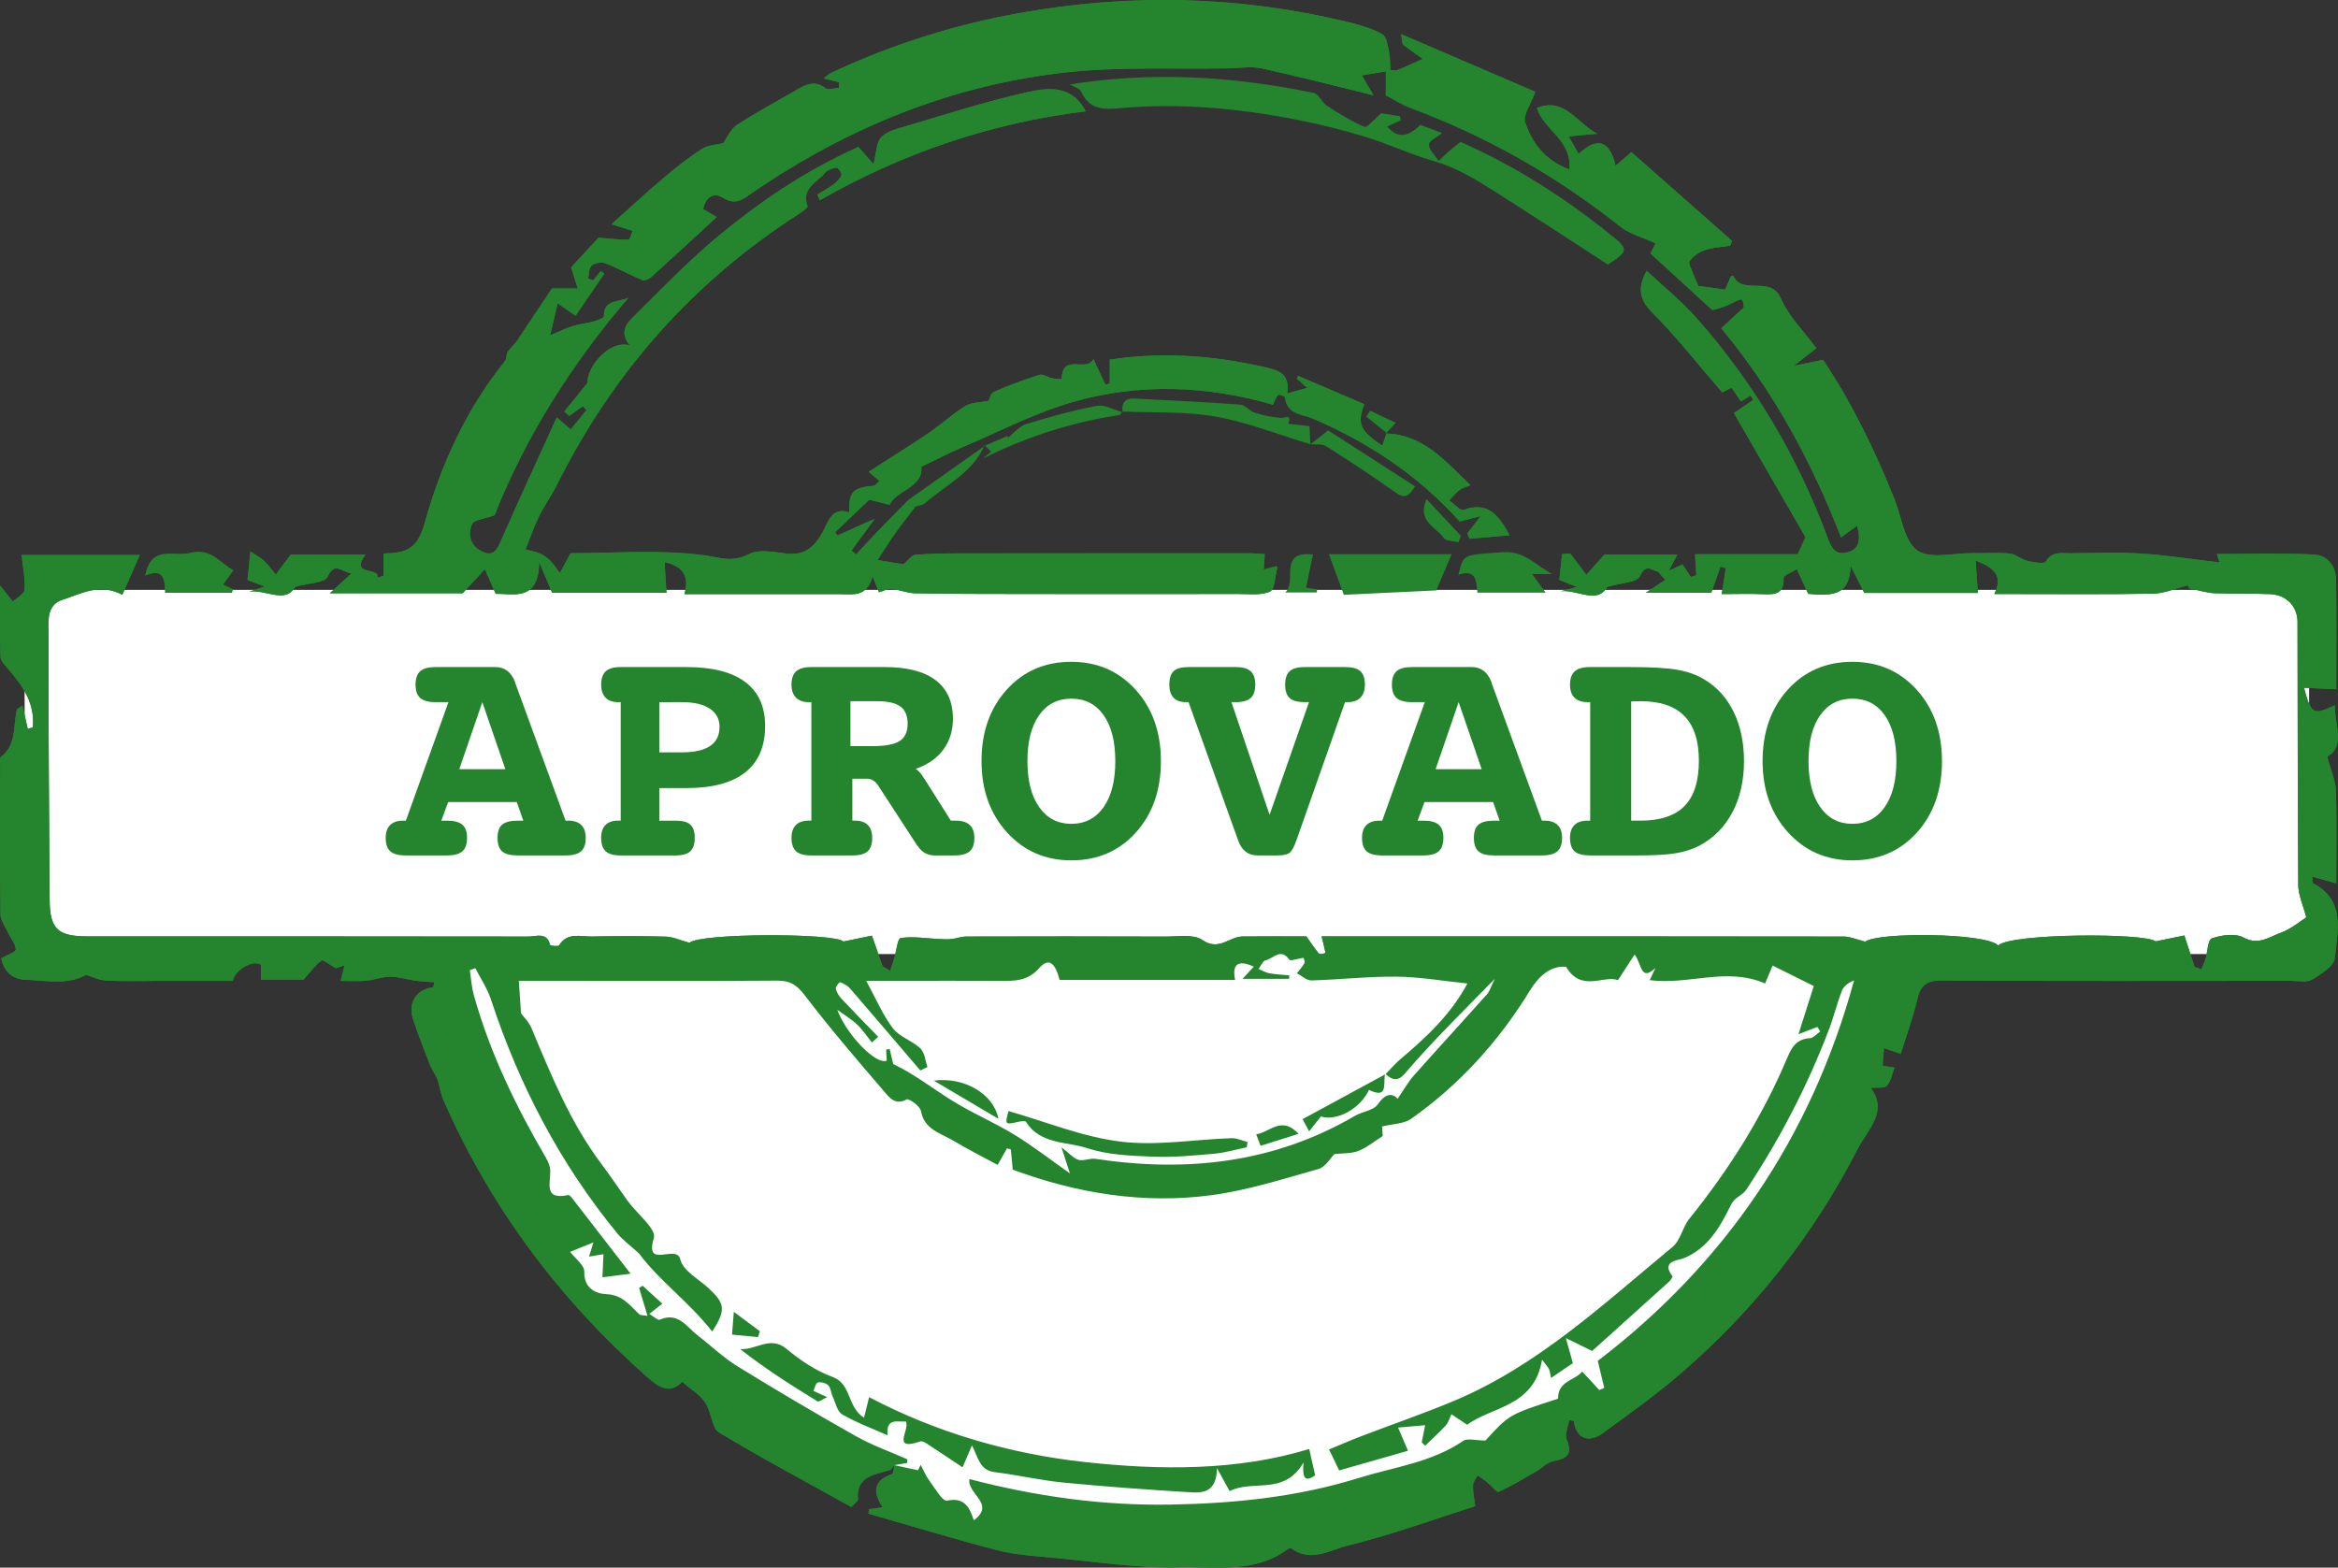
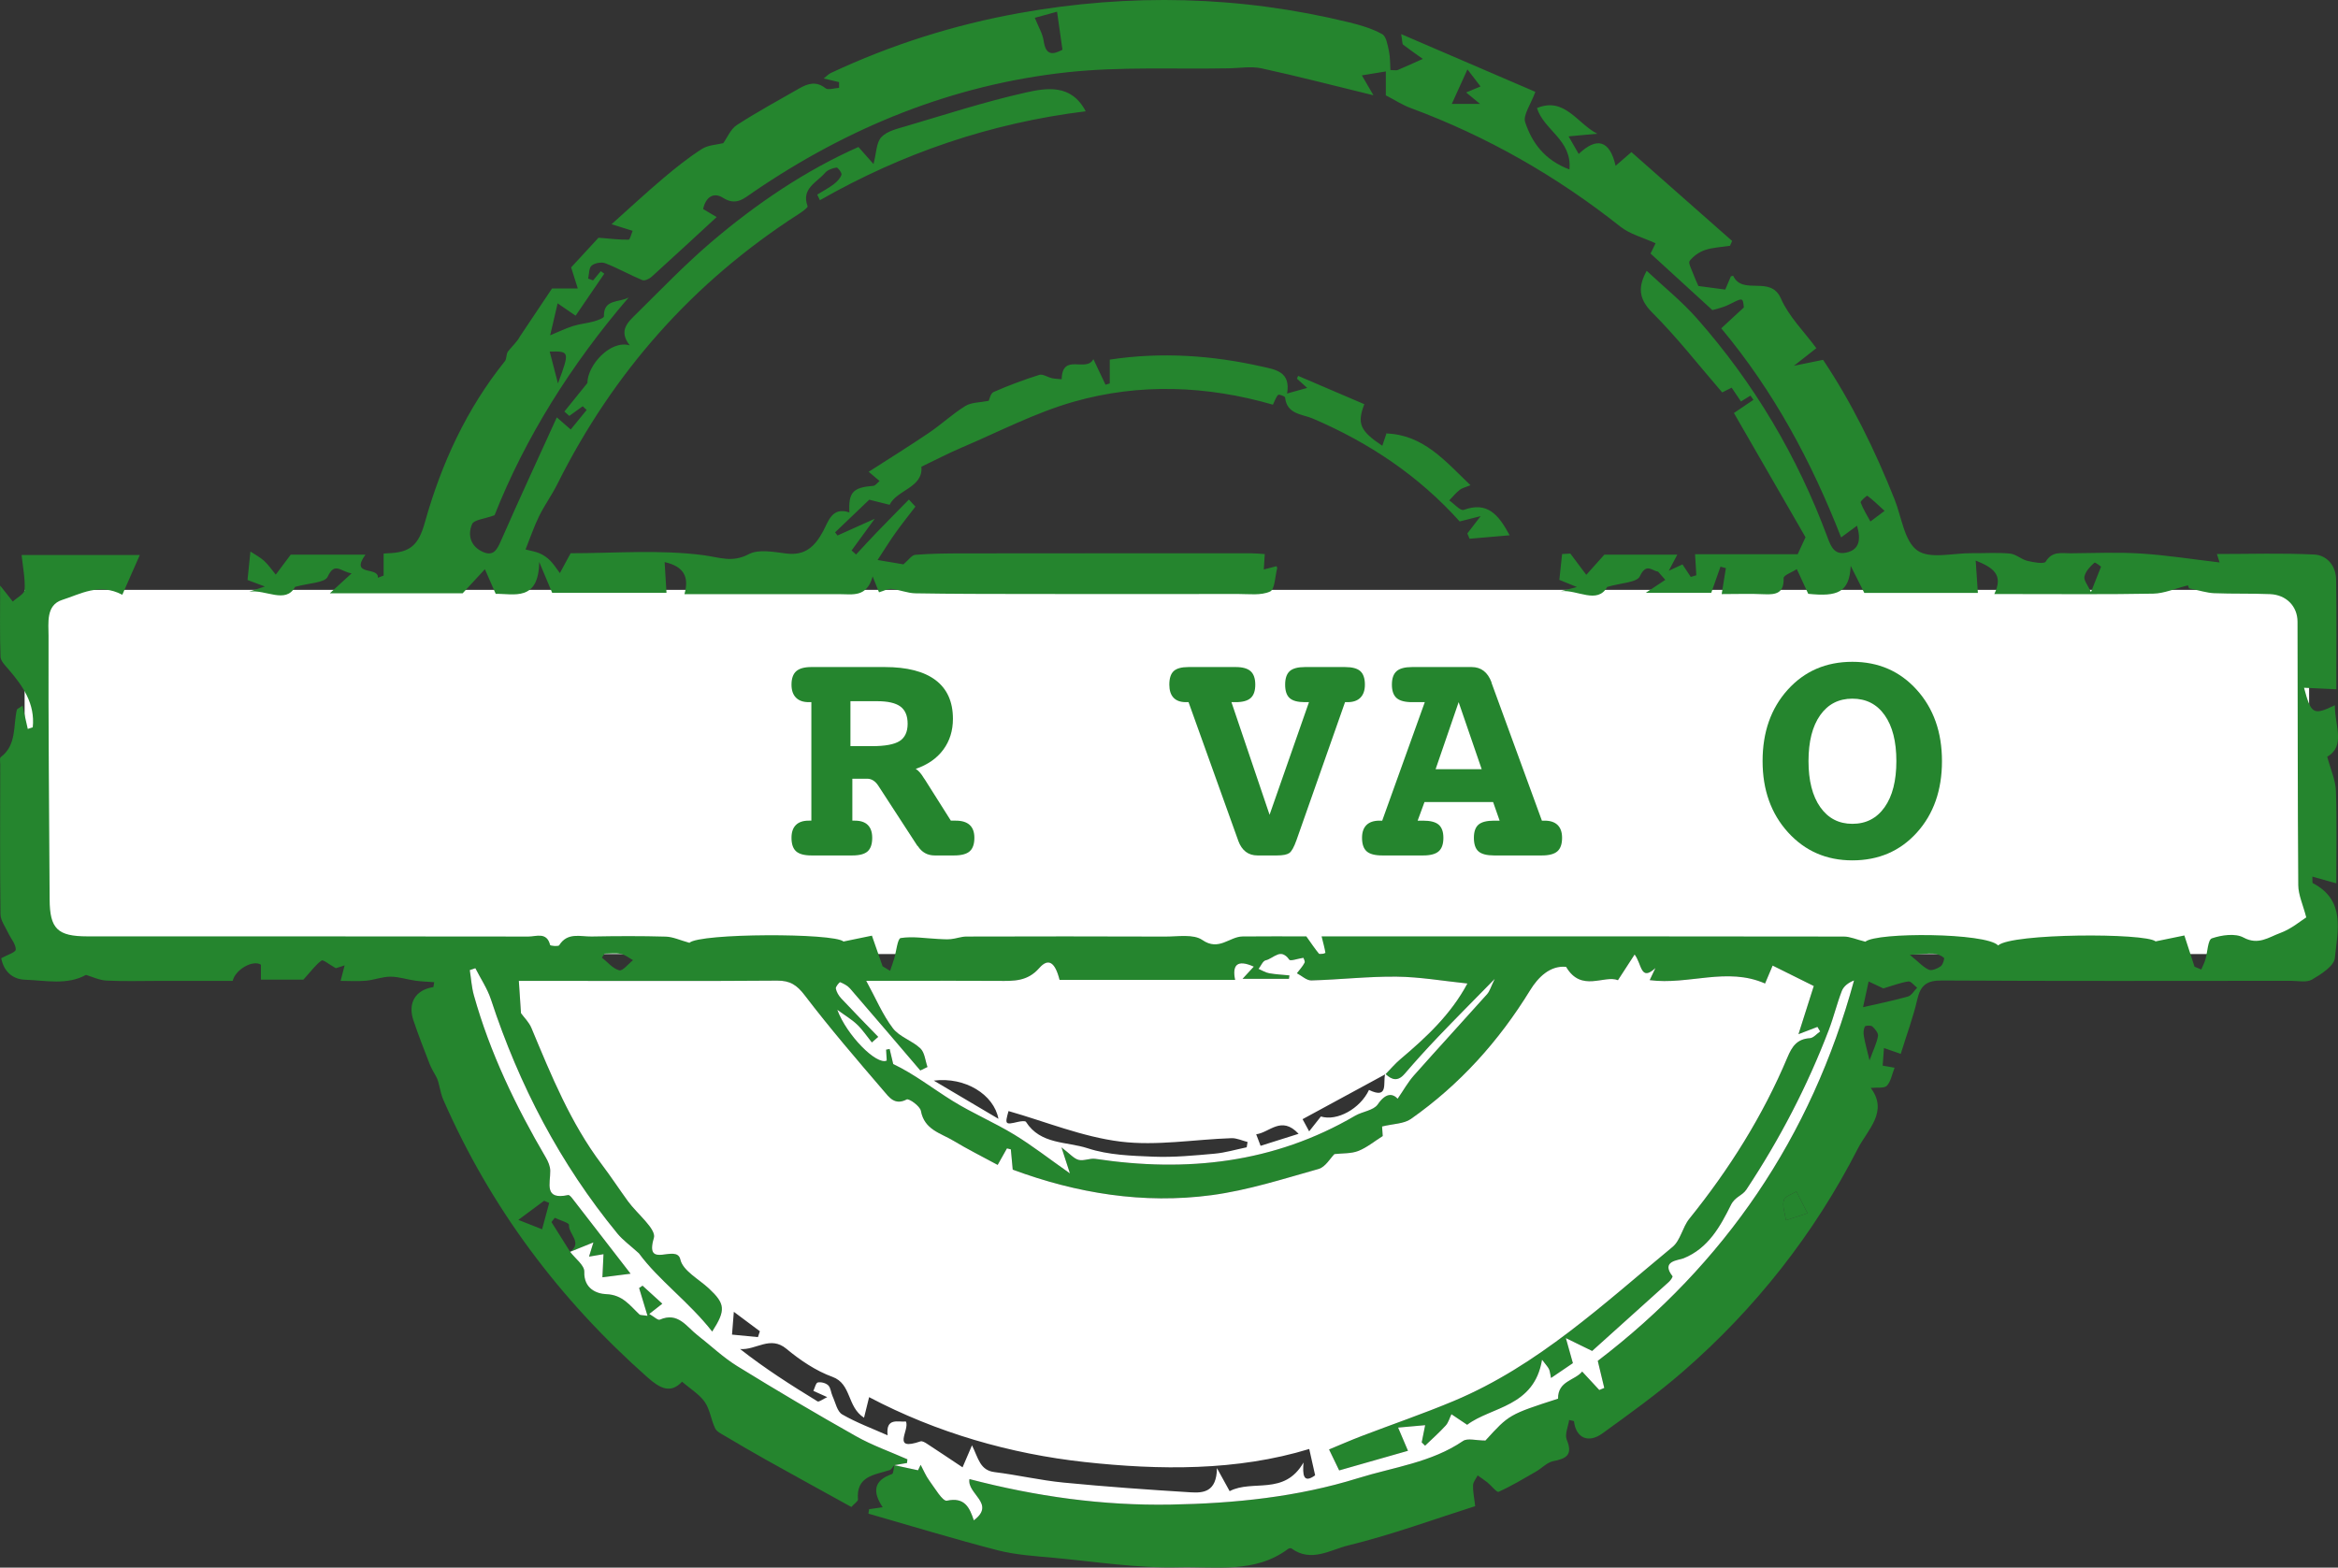
<svg xmlns="http://www.w3.org/2000/svg" version="1.1" x="0px" y="0px" width="646.666px" height="433.679px" viewBox="0 0 646.666 433.679" style="enable-background:new 0 0 646.666 433.679;" xml:space="preserve">
  <rect x="0" y="0" width="646.666" height="433.679" fill="#333333" stroke="none" />
  <style type="text/css">
	.st0{fill:#FFFFFF;}
	.st1{fill:#25852E;}
	.st2{fill:none;}
	.st3{font-family:'Courier-Bold';}
	.st4{font-size:90px;}
</style>
  <defs>
</defs>
  <g>
    <rect x="6.81" y="163.185" class="st0" width="631.865" height="100.752" />
    <g>
      <g>
-         <path class="st1" d="M272.316,123.195c0.614,0.587,1.229,1.174,1.843,1.761c-0.754,0.626-1.507,1.252-2.261,1.878     c12.024-5.99,24.486-10.015,37.629-11.994c0.33-0.05,0.577-0.65,0.863-0.994c8.596,0.384,17.345-0.099,25.745,1.388     c8.944,1.584,17.557,5.033,26.314,7.665c1.455,0.152,3.206-0.166,4.317,0.534c6.295,3.967,12.503,8.083,18.593,12.359     c2.112,1.483,3.756,2.806,6.003-1.268c-8.095-5.212-16.14-10.391-24.02-15.464c-2.042,1.608-3.469,2.732-4.896,3.855     c-0.096-1.828-0.193-3.657-0.266-5.041c-2.159-0.235-4-0.435-5.84-0.635c0.972-2.882-0.822-1.551-2.165-1.646     c-2.392-0.169-4.802-0.696-7.097-1.418c-1.45-0.456-2.659-2.139-4.051-2.241c-9.767-0.714-19.553-1.186-29.335-1.673     c-2.593-0.129-3.568,1.32-3.182,3.799c-2.363-0.65-4.894-2.19-7.059-1.783c-6.646,1.249-13.205,3.071-19.678,5.06     c-1.859,0.571-3.312,2.463-4.952,3.749c-0.051-0.173-0.102-0.345-0.153-0.518c-2.074,0.916-4.147,1.832-6.234,2.737     c-7.017,4.965-14.033,9.93-21.05,14.895c-2.983,3.044-5.984,6.07-8.942,9.138c-1.92,1.991-3.779,4.041-5.665,6.065     c-0.414-0.372-0.827-0.744-1.241-1.116c2.106-2.886,4.213-5.773,6.398-8.767c-3.648,1.639-6.971,3.132-10.293,4.625     c-0.224-0.29-0.448-0.579-0.672-0.869c2.849-2.723,5.698-5.447,9.451-9.034c0.827,0.207,2.957,0.74,5.64,1.411     c1.964-4.143,9.316-4.711,8.779-10.53c3.942-1.885,7.522-3.762,11.23-5.339c10.217-4.345,20.198-9.576,30.801-12.611     c18.378-5.262,37.086-4.463,55.201,0.785c0.554-1.126,0.825-2.103,1.451-2.718c0.22-0.216,1.882,0.393,1.916,0.725     c0.481,4.684,4.742,4.584,7.623,5.814c15.594,6.659,29.348,15.87,40.668,28.481c1.719-0.436,3.287-0.833,5.802-1.471     c-1.736,2.257-2.711,3.524-3.686,4.792c0.206,0.488,0.411,0.976,0.617,1.463c3.506-0.302,7.012-0.605,11.086-0.956     c-3.141-5.86-6.25-9.394-12.715-7.019c-0.889,0.326-2.641-1.697-3.993-2.633c0.95-0.98,1.818-2.062,2.879-2.903     c0.688-0.546,1.657-0.739,2.996-1.296c-7.034-6.736-13.03-13.991-23.371-14.304c0.79-0.87,1.579-1.741,2.703-2.979     c-2.222-1.051-4.644-2.197-7.066-3.342c-0.36,0.547-0.721,1.093-1.081,1.64c1.875,1.507,3.751,3.015,5.626,4.522     c-0.386,1.139-0.772,2.279-1.203,3.549c-6.167-4.121-7.03-6.124-4.973-11.501c-6.092-2.607-12.199-5.221-18.306-7.835     c-0.109,0.259-0.217,0.518-0.326,0.777c0.778,0.701,1.556,1.402,2.835,2.554c-2.109,0.588-3.575,0.997-5.56,1.551     c1.048-6.04-3.211-6.61-6.888-7.443c-13.916-3.151-27.955-4.091-42.154-1.942c0,2.233,0,4.408,0,6.583     c-0.392,0.125-0.784,0.251-1.176,0.376c-0.964-2.036-1.928-4.072-3.359-7.093c-1.948,3.817-8.606-1.856-8.771,5.567     c-0.894-0.089-1.806-0.094-2.677-0.286c-1.2-0.264-2.545-1.225-3.521-0.917c-4.278,1.351-8.501,2.925-12.609,4.727     c-0.871,0.382-1.176,2.056-1.38,2.446c-2.409,0.488-4.767,0.395-6.436,1.421c-3.54,2.177-6.621,5.086-10.073,7.425     c-5.448,3.691-11.047,7.161-16.685,10.79c1.694,1.432,2.354,1.99,3.014,2.548c-0.581,0.465-1.132,1.288-1.747,1.338     c-5.614,0.455-6.892,1.77-6.605,7.361c-4.815-1.668-5.833,2.556-7.267,5.199c-2.318,4.271-4.982,6.811-10.217,6.159     c-3.446-0.429-7.609-1.257-10.349,0.186c-4.624,2.435-8.013,0.87-12.565,0.276c-12.108-1.58-24.559-0.537-36.696-0.537     c-0.336,0.612-0.487,0.884-0.635,1.158c-0.783,1.447-1.565,2.895-2.347,4.342c-0.877-1.159-1.652-2.418-2.663-3.446     c-0.815-0.829-1.839-1.552-2.905-2.009c-1.268-0.545-2.679-0.755-3.927-1.084c1.361-3.393,2.364-6.403,3.754-9.222     c1.504-3.049,3.531-5.839,5.051-8.882c15.464-30.967,37.604-55.947,66.739-74.693c0.949-0.61,2.606-1.791,2.468-2.165     c-1.813-4.915,2.547-6.544,4.796-9.2c0.71-0.839,2.065-1.324,3.2-1.504c0.381-0.06,1.554,1.531,1.38,2.014     c-0.363,1.009-1.261,1.94-2.156,2.615c-1.426,1.076-3.029,1.917-4.556,2.857c0.249,0.518,0.497,1.036,0.746,1.555     c22.892-13.068,47.334-21.378,73.515-24.599c-4.008-7.666-10.878-6.471-16.785-5.143c-11.132,2.502-22.031,6.053-32.993,9.283     c-2.378,0.701-5.196,1.346-6.741,3.01c-1.409,1.518-1.367,4.384-2.172,7.445c-1.481-1.675-2.644-2.991-4.17-4.717     c-14.451,6.392-28.175,15.602-40.796,26.388c-7.2,6.152-13.789,13.027-20.542,19.689c-2.323,2.291-5.169,4.657-1.92,8.796     c-5.41-1.571-11.72,5.574-11.703,10.412c-2.681,3.324-4.526,5.611-6.371,7.898c0.453,0.403,0.906,0.806,1.359,1.209     c1.237-0.891,2.475-1.782,3.712-2.672c0.363,0.343,0.726,0.686,1.089,1.029c-1.428,1.75-2.855,3.501-4.408,5.404     c-1.029-0.897-1.98-1.726-3.846-3.353c-5.33,11.713-10.496,22.824-15.407,34.048c-1.072,2.45-2.056,4.451-4.949,3.208     c-3.414-1.467-4.43-4.618-3.067-7.753c0.514-1.182,3.308-1.372,6.205-2.433c8.393-21.272,21.146-41.692,37.094-60.248     c-2.56,1.477-6.986,0.32-6.844,5.229c0.013,0.455-1.789,1.124-2.826,1.411c-1.873,0.519-3.853,0.673-5.699,1.259     c-2.074,0.658-4.049,1.625-6.353,2.576c0.769-3.281,1.402-5.986,2.071-8.842c1.841,1.263,3.299,2.265,4.972,3.413     c2.799-4.099,5.366-7.86,7.934-11.621c-0.326-0.231-0.652-0.462-0.978-0.693c-0.704,0.851-1.409,1.702-2.113,2.553     c-0.458-0.169-0.915-0.337-1.373-0.506c0.283-1.234,0.18-2.926,0.953-3.582c0.868-0.737,2.735-1.066,3.809-0.649     c3.486,1.354,6.771,3.222,10.229,4.66c0.63,0.262,1.913-0.341,2.555-0.921c6.011-5.433,11.948-10.949,17.992-16.52     c-1.311-0.783-2.528-1.509-3.733-2.228c0.726-3.413,2.951-4.713,5.489-3.105c3.631,2.3,5.784,0.195,8.377-1.577     c26.29-17.962,55.119-29.708,86.797-33.146c14.805-1.607,29.871-0.816,44.819-1.1c2.995-0.057,6.111-0.61,8.966,0.011     c10.099,2.196,20.109,4.803,30.948,7.448c-1.286-2.212-2.055-3.534-3.201-5.505c2.441-0.402,4.271-0.704,6.628-1.092     c0,2.715,0,4.795,0,6.617c2.414,1.249,4.538,2.642,6.86,3.503c21.103,7.828,40.368,18.829,58.006,32.813     c2.649,2.1,6.25,3.002,9.743,4.611c-0.252,0.514-0.765,1.562-1.391,2.84c5.557,5.084,11.159,10.209,17.097,15.641     c0.839-0.267,2.793-0.633,4.503-1.487c3.957-1.977,3.909-2.073,4.203,0.754c-2.477,2.29-4.303,3.978-6.246,5.775     c14.57,17.48,24.942,36.851,33.15,57.847c1.851-1.361,3.109-2.287,4.398-3.236c1.209,4.073,0.394,6.424-2.345,7.267     c-3.758,1.157-4.784-1.244-5.842-4.097c-8.306-22.396-20.312-42.636-36.111-60.535c-4.2-4.758-9.226-8.786-13.873-13.156     c-2.313,4.222-2.437,7.597,1.544,11.569c6.811,6.797,12.758,14.46,19.336,22.071c0.527-0.262,1.592-0.793,2.623-1.306     c1.01,1.5,1.796,2.667,2.573,3.821c1.085-0.673,1.858-1.152,2.631-1.632c0.272,0.392,0.545,0.784,0.817,1.176     c-1.782,1.203-3.565,2.406-5.398,3.643c6.582,11.423,13.161,22.841,19.803,34.367c-0.452,0.98-1.195,2.588-2.168,4.694     c-9.548,0-19.429,0-28.384,0c0.133,2.214,0.241,4.019,0.35,5.825c-0.512,0.153-1.025,0.307-1.537,0.46     c-0.763-1.154-1.526-2.308-2.291-3.466c-0.545,0.254-1.521,0.709-3.791,1.765c1.282-2.428,1.856-3.516,2.357-4.465     c-7.433,0-14.739,0-20.173,0c-2.266,2.533-3.633,4.061-5.001,5.589c-1.298-1.732-2.595-3.465-4.409-5.885     c-0.268,0.015-1.643,0.091-2.282,0.127c-0.288,2.699-0.521,4.887-0.762,7.147c0.952,0.389,2.23,0.911,4.86,1.986     c-2.516,0.653-3.468,0.9-4.421,1.147c4.584-0.47,10.086,3.719,12.802-1.182c3.802-1.129,8.206-1.19,9.026-2.935     c1.786-3.801,3.308-1.548,5.048-1.279c0.663,0.755,1.327,1.509,1.99,2.264c-1.816,1.205-3.632,2.41-5.377,3.568     c5.817,0,12.026,0,18.095,0c0.911-2.583,1.727-4.9,2.544-7.217c0.498,0.135,0.996,0.27,1.493,0.406     c-0.355,2.204-0.71,4.408-1.156,7.176c4.19,0,8.004-0.142,11.802,0.043c3.307,0.161,5.479-0.351,5.325-4.47     c-0.029-0.775,2.377-1.642,3.66-2.466c1.006,2.175,2.011,4.35,3.153,6.82c8.063,0.831,11.404-0.351,11.742-7.74     c1.634,3.25,2.663,5.296,3.769,7.495c10.504,0,21.097,0,31.408,0c-0.201-2.99-0.383-5.704-0.602-8.96     c4.826,1.956,7.757,3.925,5.147,9.272c2.433,0,4.224,0.001,6.015,0c12.66-0.005,25.322,0.127,37.978-0.116     c2.973-0.057,5.922-1.38,9.555-2.289c-0.071-0.181,0.401,1.021,0.326,0.83c2.973,0.595,4.944,1.257,6.939,1.338     c5.157,0.21,10.329,0.037,15.485,0.259c4.44,0.191,7.553,3.332,7.568,7.625c0.081,24.296,0.018,48.593,0.203,72.887     c0.021,2.703,1.304,5.396,2.213,8.913c-1.458,0.91-4.131,3.211-7.231,4.333c-3.097,1.121-6.041,3.464-10.13,1.24     c-2.281-1.24-6.051-0.695-8.745,0.229c-1.134,0.389-1.183,3.844-1.8,5.882c-0.284,0.939-0.745,1.824-1.126,2.734     c-0.625-0.258-1.25-0.517-1.875-0.775c-0.867-2.673-1.735-5.347-2.804-8.642c-1.884,0.388-4.455,0.917-7.96,1.639     c-2.818-2.378-39.841-2.268-43.551,1.122c-3.354-3.534-33.542-3.712-36.731-1.035c-2.505-0.622-4.224-1.42-5.945-1.423     c-42.661-0.069-85.322-0.054-127.982-0.054c-5.556,0-11.113,0-16.47,0c0.502,2.006,0.843,3.27,1.06,4.555     c0.01,0.058-1.48,0.614-1.643,0.417c-1.233-1.487-2.308-3.104-3.634-4.963c-5.643,0-11.638-0.051-17.631,0.019     c-3.658,0.043-6.557,4.144-11.131,0.977c-2.469-1.71-6.793-0.932-10.282-0.946c-18.33-0.073-36.661-0.057-54.992-0.009     c-1.425,0.004-2.84,0.574-4.276,0.713c-1.186,0.115-2.397,0.011-3.595-0.046c-3.444-0.165-6.955-0.781-10.286-0.253     c-0.89,0.141-1.215,3.755-1.827,5.766c-0.339,1.111-0.737,2.203-1.108,3.304c-0.69-0.417-1.38-0.835-2.07-1.252     c-0.894-2.563-1.787-5.126-2.956-8.478c-1.704,0.351-4.393,0.906-7.865,1.622c-2.604-2.396-39.763-2.338-42.613,0.357     c-2.54-0.694-4.526-1.653-6.539-1.711c-6.827-0.197-13.664-0.163-20.494-0.034c-3.126,0.059-6.703-1.245-8.989,2.429     c-0.235,0.378-2.449,0.162-2.51-0.082c-0.909-3.698-3.862-2.33-5.98-2.333c-40.661-0.069-81.322-0.041-121.983-0.051     c-8.312-0.002-10.419-2.115-10.463-10.233c-0.132-24.288-0.378-48.576-0.301-72.863c0.011-3.565-0.794-8.546,3.801-9.996     c5.047-1.592,10.199-4.776,16.599-1.414c1.6-3.635,3.172-7.205,4.839-10.99c-11.967,0-22.86,0-32.691,0     c0.364,3.486,1.017,6.586,0.835,9.638c-0.067,1.126-2.098,2.136-3.272,3.235c-1.195-1.514-1.978-2.506-3.501-4.434     c0,7.398-0.114,13.555,0.101,19.701c0.041,1.163,1.266,2.383,2.148,3.401c4.07,4.699,7.453,9.626,6.773,16.12     c-0.458,0.149-0.917,0.297-1.375,0.446c-0.459-2.03-0.918-4.06-1.452-6.423c-0.852,0.61-1.504,0.826-1.583,1.172     c-1.027,4.506,0.001,9.686-4.454,13.073c-0.341,0.259-0.131,1.278-0.132,1.943c-0.014,13.831-0.099,27.663,0.068,41.492     c0.021,1.736,1.34,3.475,2.132,5.177c0.725,1.559,2.119,3.079,2.098,4.601c-0.01,0.78-2.469,1.527-4.015,2.397     c0.644,3.453,2.928,5.831,6.628,5.956c5.66,0.191,11.594,1.556,16.808-1.342c1.68,0.491,3.649,1.47,5.664,1.573     c4.82,0.247,9.661,0.082,14.494,0.083c6.835,0.001,13.671,0,20.422,0c0.723-3.149,5.612-5.903,7.807-4.479     c0,1.253,0,2.674,0,4.142c4.682,0,9.104,0,11.742,0c2.306-2.535,3.469-4.207,5.038-5.291c0.45-0.311,2.072,1.075,3.94,2.122     c-0.152,0.049,0.872-0.279,2.43-0.778c-0.429,1.657-0.729,2.814-1.109,4.285c2.399,0,4.732,0.163,7.032-0.046     c2.262-0.206,4.489-1.116,6.732-1.115c2.32,0.001,4.632,0.789,6.963,1.112c1.708,0.237,3.443,0.279,5.165,0.408     c-0.077,0.453-0.154,0.905-0.231,1.358c-4.912,0.743-7.156,4.355-5.524,9.2c1.373,4.074,2.934,8.087,4.492,12.096     c0.486,1.249,1.233,2.397,1.86,3.591c0.819,1.482,0.949,4.069,1.92,6.288c13.06,29.832,32.13,55.245,56.489,76.808     c3.436,3.041,6.368,4.585,9.535,1.191c2.347,2.021,4.801,3.471,6.281,5.599c1.448,2.082,1.742,4.931,2.87,7.286     c0.446,0.93,1.721,1.531,2.714,2.12c3.831,2.272,7.674,4.528,11.563,6.699c7.805,4.359,15.643,8.66,23.406,12.95     c1.03-1.126,1.864-1.629,1.827-2.058c-0.558-6.518,4.544-6.798,8.75-8.14c0.526-0.168,0.874-0.898,1.304-1.368l-0.009-0.005     c-0.201,0.849-0.193,2.302-0.636,2.456c-5.264,1.829-5.323,5.098-2.579,9.185c-1.369,0.197-2.562,0.369-3.754,0.541     c-0.066,0.41-0.132,0.82-0.198,1.23c11.902,3.411,23.748,7.04,35.733,10.13c5.023,1.295,10.325,1.61,15.526,2.089     c11.549,1.066,23.139,2.924,34.664,2.623c10.108-0.263,21.011,1.794,30.16-5.085c0.228-0.172,0.754-0.265,0.943-0.126     c5.4,3.982,10.798,0.356,15.657-0.829c11.989-2.924,23.644-7.219,35.146-10.872c-0.292-2.544-0.667-4.189-0.593-5.813     c0.042-0.914,0.825-1.795,1.274-2.691c0.899,0.641,1.83,1.241,2.689,1.932c1.094,0.881,2.58,2.837,3.117,2.595     c3.578-1.61,6.963-3.654,10.377-5.616c1.601-0.92,3.019-2.52,4.709-2.85c3.635-0.71,5.5-1.721,3.754-5.926     c-0.613-1.477,0.394-3.625,0.661-5.467c0.443,0.103,0.886,0.206,1.33,0.309c0.528,4.62,3.911,6.276,7.894,3.389     c7.546-5.47,15.156-10.922,22.179-17.026c20.073-17.447,36.311-38.046,48.436-61.73c2.697-5.269,8.539-10.227,3.578-16.805     c1.82-0.194,3.739,0.163,4.461-0.605c1.113-1.185,1.406-3.14,2.131-4.984c-1.534-0.271-2.572-0.454-3.296-0.582     c0.141-1.876,0.258-3.42,0.367-4.868c1.454,0.507,2.915,1.017,4.635,1.617c1.624-5.235,3.431-10.082,4.583-15.081     c0.904-3.924,2.624-5.243,6.784-5.219c32.163,0.189,64.327,0.103,96.491,0.088c1.997-0.001,4.386,0.541,5.902-0.347     c2.5-1.465,6.086-3.727,6.309-5.945c0.753-7.484,3.073-15.976-6.108-20.734c-0.14-0.073-0.046-0.596-0.105-1.796     c2.23,0.626,4.178,1.172,6.619,1.857c0-8.736,0.19-17.187-0.105-25.622c-0.1-2.876-1.418-5.71-2.406-9.412     c5.152-2.97,2.071-8.611,2.11-14.233c-5.97,2.866-6.566,2.478-8.527-4.836c2.876,0.132,5.689,0.261,8.933,0.409     c0-10.132,0.11-20.249-0.057-30.361c-0.062-3.765-2.492-6.732-6.065-6.91c-8.875-0.442-17.786-0.145-26.906-0.145     c0.523,1.644,0.749,2.354,0.743,2.335c-7.329-0.86-14.514-2-21.742-2.464c-6.473-0.415-12.993-0.114-19.492-0.072     c-2.485,0.016-5.073-0.665-6.863,2.317c-0.427,0.711-3.378,0.193-5.056-0.216c-1.687-0.411-3.19-1.866-4.853-2.023     c-3.469-0.327-6.99-0.07-10.49-0.106c-5.158-0.054-11.646,1.714-15.106-0.751c-3.616-2.575-4.345-9.231-6.291-14.121     c-5.42-13.615-11.83-26.709-19.78-38.617c-2.55,0.521-4.593,0.938-8.07,1.648c2.709-2.125,4.302-3.375,6.207-4.87     c-3.363-4.579-7.611-8.727-9.815-13.769c-2.865-6.553-10.59-0.667-13.206-6.283c-0.01-0.021-0.3,0.089-0.624,0.189     c-0.502,1.183-1.051,2.475-1.55,3.651c-2.686-0.358-5.009-0.668-7.429-0.991c-0.436-1.014-1.026-2.236-1.49-3.504     c-0.424-1.16-1.37-2.888-0.925-3.454c1.038-1.321,2.65-2.467,4.256-2.998c2.191-0.724,4.593-0.81,6.905-1.17     c0.194-0.446,0.388-0.891,0.582-1.337c-9.308-8.214-18.616-16.428-27.852-24.577c-1.63,1.409-2.686,2.322-4.376,3.783     c-1.633-7.151-5.244-8.002-10.205-3.273c-1.008-1.751-1.704-2.962-2.799-4.866c3.075-0.283,5.504-0.507,7.932-0.73     c-5.496-2.774-9.012-10.278-16.676-7.104c1.906,6.155,9.754,8.803,8.975,16.988c-6.941-2.616-10.367-7.456-12.235-13.063     c-0.655-1.967,1.541-4.884,2.81-8.411c-11.674-5.023-23.945-10.303-37.109-15.967c0.353,2.04,0.267,2.712,0.539,2.921     c1.772,1.367,3.622,2.634,5.446,3.933c-2.299,1.029-4.586,2.083-6.906,3.062c-0.407,0.172-0.948,0.024-2.052,0.024     c-0.121-1.791-0.044-3.552-0.407-5.217c-0.365-1.676-0.713-4.074-1.869-4.716c-2.782-1.545-5.972-2.488-9.101-3.252     c-30.205-7.379-60.635-8.07-91.194-2.588c-18.108,3.248-35.537,8.769-52.211,16.589c-0.66,0.309-1.186,0.905-1.964,1.516     c1.677,0.398,2.958,0.702,4.24,1.005c0.002,0.528,0.005,1.057,0.007,1.585c-1.282,0.067-3.007,0.697-3.764,0.1     c-2.608-2.056-4.922-1.274-7.298,0.085c-5.779,3.307-11.638,6.499-17.221,10.113c-1.703,1.103-2.613,3.43-3.747,5.004     c-1.772,0.448-4.188,0.5-5.923,1.613c-3.772,2.419-7.31,5.246-10.737,8.15c-4.851,4.112-9.516,8.444-14.245,12.668     c2.411,0.752,4.126,1.288,5.841,1.823c-0.372,0.857-0.734,2.446-1.119,2.452c-2.469,0.037-4.944-0.274-8.323-0.542     c-2.378,2.576-5.484,5.941-7.573,8.204c0.895,2.845,1.365,4.341,1.835,5.836c-1.953,0-3.906,0-7.12,0     c-2.465,3.684-5.669,8.475-8.874,13.266c-0.774,1.491-2.177,2.711-3.298,4.151c-0.549,0.705-0.32,2.023-0.876,2.715     c-10.648,13.258-17.573,28.377-22.131,44.619c-1.729,6.159-3.937,8.326-10.285,8.502c-0.657,0.018-1.312,0.12-1.112,0.101     c0,2.154,0,4.111,0,6.069c-0.531,0.201-1.061,0.403-1.592,0.604c0.326-3.215-7.865-0.26-3.436-6.392c-7.397,0-14.813,0-20.669,0     c-1.812,2.425-2.972,3.979-4.133,5.532c-1.063-1.283-2.007-2.697-3.224-3.812c-1.133-1.038-2.556-1.76-3.791-2.58     c-0.333,3.274-0.564,5.54-0.801,7.874c0.987,0.37,2.276,0.853,4.807,1.801c-2.383,0.786-3.361,1.109-4.339,1.431     c4.542-0.701,10.075,3.49,12.692-1.333c3.755-1.065,8.217-1.084,9.012-2.802c1.948-4.207,3.5-1.467,6.607-0.927     c-2.314,2.12-3.818,3.498-6.004,5.501c13.289,0,25.799,0,36.732,0c2.622-2.839,4.386-4.749,6.151-6.66     c0.945,2.153,1.889,4.306,2.993,6.822c4.911-0.098,11.873,2.274,12.031-8.829c1.587,3.782,2.526,6.02,3.58,8.533     c10.486,0,21.21,0,31.623,0c-0.185-3.037-0.351-5.758-0.518-8.49c5.455,1.22,6.806,4.225,5.48,8.876     c14.68,0,28.826,0.009,42.971-0.006c3.52-0.004,7.465,0.983,9.088-4.906c0.917,2.29,1.39,3.469,1.758,4.388     c1.291-0.37,2.417-1.026,3.471-0.926c2.213,0.211,4.382,1.169,6.58,1.207c10.269,0.178,20.541,0.175,30.812,0.187     c19.496,0.023,38.992,0.029,58.487-0.003c2.981-0.005,6.286,0.465,8.812-0.676c1.352-0.611,1.366-4.191,1.967-6.436     c0.035-0.13-0.089-0.302-0.179-0.577c-1.102,0.285-2.216,0.572-3.521,0.909c0.102-1.629,0.18-2.868,0.268-4.259     c-1.413-0.085-2.561-0.215-3.71-0.215c-26.663-0.005-53.327-0.008-79.99,0.025c-4.324,0.005-8.66,0.048-12.965,0.395     c-1.002,0.081-1.897,1.48-3.274,2.636c-1.38-0.232-3.682-0.62-7.151-1.205c1.825-2.781,3.301-5.183,4.932-7.475     c1.768-2.484,3.681-4.866,5.531-7.292c0.896-0.299,2.001-0.359,2.656-0.933C261.609,134.165,269.025,130.789,272.316,123.195z      M61.62,161.655l0.061,0.116c0.979-1.36,1.959-2.72,2.904-4.032c-3.257-1.543-6.12-6.378-12.015-4.794     c-4.403,1.183-10.789-2.443-12.398,6.306c5.398-2.289,5.326,1.482,5.494,4.737c6.398,0,12.44,0,18.483,0     c0.104-0.326,0.208-0.651,0.312-0.977C63.514,162.56,62.567,162.108,61.62,161.655z M295.896,23.365     c1.044,0.637,2.763,1.064,3.203,2.058c2.321,5.246,6.69,4.857,11.135,4.468c16.214-1.419,32.252,0.089,48.152,3.177     c6.519,1.266,13,2.878,19.35,4.818c6.346,1.939,12.404,4.849,18.78,6.657c6.053,1.717,11.266,4.849,16.438,8.128     c10.542,6.683,20.978,13.534,31.765,20.515c5.397-3.413,5.705-4.23,1.731-7.468c-13.078-10.655-27.158-19.713-42.487-26.467     c-1.096,0.874-2.062,1.591-2.966,2.379c-0.917,0.799-1.773,1.668-3.087,2.915c-1.098-1.725-2.729-3.178-2.676-4.568     c0.04-1.049,2.233-2.016,3.658-3.173c-2.113-0.79-4.112-1.536-6.056-2.262c-3.517,3.575-6.342,3.685-9.171,0.458     c1.228-0.545,2.513-1.116,3.798-1.686c-0.098-0.387-0.196-0.775-0.293-1.162c-2.078-0.336-4.155-0.672-5.127-0.829     c-2.083,1.756-3.906,4.067-4.618,3.764c-3.64-1.549-7.069-3.655-10.41-5.815c-1.398-0.904-2.226-3.25-3.606-3.539     C340.999,21.035,318.439,19.758,295.896,23.365z M397.259,163.334c1.06-2.491,2.572-6.048,4.268-10.035     c-12.386,0-23.604,0-33.982,0c1.276,3.465,2.568,6.975,4.145,11.257C378.975,164.208,387.352,163.807,397.259,163.334z      M429.286,158.802c-4.888-2.739-7.834-6.466-13.658-6.033c-10.797,0.802-10.839,0.235-12.249,6.259     c5.045-1.783,4.961,2.009,5.247,4.928c6.422,0,12.419,0,18.888,0c-1.356-1.872-2.334-3.221-3.733-5.153     C425.798,158.802,427.008,158.802,429.286,158.802z M361.257,162.562c0.691-3.327,1.282-6.17,1.903-9.158     c-9.799-1.074-4.25,7.37-7.672,10.505c3.364,0,6.05,0,8.737,0c0.016-0.276,0.032-0.552,0.048-0.828     C363.364,162.924,362.455,162.768,361.257,162.562z M403.382,150.034c0.229-0.603,0.458-1.206,0.687-1.808     c-3.029-3.237-6.057-6.474-9.517-10.171c-2.707,6.286,2.721,7.726,4.721,10.729C399.887,149.704,401.971,149.645,403.382,150.034     z" />
        <path class="st1" d="M247.359,405.336c-0.43,0.47-0.777,1.2-1.304,1.368c-4.207,1.343-9.308,1.622-8.75,8.14     c0.037,0.429-0.797,0.932-1.827,2.058c-7.763-4.29-15.601-8.591-23.406-12.95c-3.889-2.172-7.731-4.427-11.563-6.699     c-0.993-0.589-2.269-1.189-2.714-2.12c-1.128-2.355-1.423-5.204-2.87-7.286c-1.48-2.128-3.934-3.578-6.281-5.599     c-3.167,3.394-6.1,1.85-9.535-1.191c-24.36-21.563-43.429-46.977-56.489-76.808c-0.971-2.219-1.101-4.805-1.92-6.288     c-0.627-1.194-1.375-2.342-1.86-3.591c-1.558-4.009-3.119-8.021-4.492-12.096c-1.632-4.845,0.612-8.457,5.524-9.2     c0.077-0.453,0.154-0.905,0.231-1.358c-1.723-0.129-3.458-0.172-5.165-0.408c-2.332-0.323-4.643-1.111-6.963-1.112     c-2.242-0.001-4.47,0.909-6.732,1.115c-2.3,0.209-4.633,0.046-7.032,0.046c0.381-1.47,0.68-2.628,1.109-4.285     c-1.558,0.499-2.582,0.827-2.43,0.778c-1.868-1.047-3.49-2.432-3.94-2.122c-1.569,1.085-2.732,2.756-5.038,5.291     c-2.638,0-7.06,0-11.742,0c0-1.468,0-2.889,0-4.142c-2.195-1.424-7.084,1.33-7.807,4.479c-6.751,0-13.587,0-20.422,0     c-4.833,0-9.674,0.164-14.494-0.083c-2.015-0.103-3.984-1.083-5.664-1.573c-5.213,2.899-11.148,1.533-16.808,1.342     c-3.7-0.125-5.984-2.503-6.628-5.956c1.545-0.87,4.004-1.617,4.015-2.397c0.02-1.522-1.373-3.042-2.098-4.601     c-0.792-1.703-2.111-3.441-2.132-5.177c-0.167-13.829-0.082-27.661-0.068-41.492c0.001-0.666-0.209-1.684,0.132-1.943     c4.455-3.387,3.427-8.567,4.454-13.073c0.079-0.346,0.731-0.562,1.583-1.172c0.534,2.363,0.993,4.393,1.452,6.423     c0.458-0.149,0.917-0.297,1.375-0.446c0.68-6.494-2.703-11.421-6.773-16.12c-0.882-1.018-2.108-2.238-2.148-3.401     c-0.214-6.146-0.101-12.303-0.101-19.701c1.522,1.929,2.305,2.921,3.501,4.434c1.174-1.099,3.205-2.109,3.272-3.235     c0.181-3.051-0.471-6.152-0.835-9.638c9.831,0,20.725,0,32.691,0c-1.667,3.785-3.239,7.356-4.839,10.99     c-6.4-3.362-11.552-0.179-16.599,1.414c-4.595,1.45-3.79,6.432-3.801,9.996c-0.077,24.287,0.169,48.575,0.301,72.863     c0.044,8.118,2.152,10.231,10.463,10.233c40.661,0.011,81.322-0.018,121.983,0.051c2.118,0.004,5.07-1.365,5.98,2.333     c0.06,0.244,2.274,0.461,2.51,0.082c2.286-3.674,5.863-2.37,8.989-2.429c6.83-0.129,13.668-0.162,20.494,0.034     c2.013,0.058,3.999,1.017,6.539,1.711c2.85-2.695,40.009-2.753,42.613-0.357c3.472-0.716,6.161-1.271,7.865-1.622     c1.169,3.352,2.062,5.915,2.956,8.478c0.69,0.417,1.38,0.835,2.07,1.252c0.371-1.101,0.769-2.193,1.108-3.304     c0.613-2.011,0.938-5.625,1.827-5.766c3.331-0.528,6.842,0.088,10.286,0.253c1.198,0.057,2.409,0.161,3.595,0.046     c1.436-0.139,2.851-0.709,4.276-0.713c18.331-0.047,36.661-0.063,54.992,0.009c3.489,0.014,7.813-0.764,10.282,0.946     c4.573,3.167,7.473-0.934,11.131-0.977c5.993-0.071,11.987-0.019,17.631-0.019c1.325,1.858,2.401,3.476,3.634,4.963     c0.163,0.197,1.653-0.359,1.643-0.417c-0.216-1.285-0.557-2.549-1.06-4.555c5.357,0,10.914,0,16.47,0     c42.661,0,85.322-0.015,127.982,0.054c1.72,0.003,3.439,0.8,5.945,1.423c3.189-2.676,33.377-2.498,36.731,1.035     c3.71-3.39,40.733-3.5,43.551-1.122c3.506-0.722,6.076-1.251,7.96-1.639c1.069,3.295,1.936,5.969,2.804,8.642     c0.625,0.258,1.25,0.517,1.875,0.775c0.381-0.91,0.842-1.795,1.126-2.734c0.616-2.039,0.666-5.493,1.8-5.882     c2.693-0.924,6.464-1.469,8.745-0.229c4.089,2.224,7.033-0.119,10.13-1.24c3.1-1.122,5.773-3.424,7.231-4.333     c-0.91-3.517-2.193-6.21-2.213-8.913c-0.185-24.295-0.122-48.592-0.203-72.887c-0.014-4.293-3.127-7.434-7.568-7.625     c-5.156-0.222-10.329-0.049-15.485-0.259c-1.995-0.081-3.967-0.742-6.939-1.338c0.075,0.191-0.398-1.011-0.326-0.83     c-3.633,0.909-6.582,2.232-9.555,2.289c-12.655,0.243-25.318,0.111-37.978,0.116c-1.791,0.001-3.582,0-6.015,0     c2.61-5.347-0.321-7.316-5.147-9.272c0.219,3.256,0.401,5.97,0.602,8.96c-10.31,0-20.904,0-31.408,0     c-1.106-2.199-2.135-4.245-3.769-7.495c-0.338,7.39-3.679,8.571-11.742,7.74c-1.142-2.47-2.148-4.645-3.153-6.82     c-1.283,0.824-3.689,1.69-3.66,2.466c0.153,4.119-2.019,4.631-5.325,4.47c-3.798-0.185-7.611-0.043-11.802-0.043     c0.446-2.768,0.801-4.972,1.156-7.176c-0.498-0.135-0.996-0.27-1.493-0.406c-0.817,2.317-1.633,4.633-2.544,7.217     c-6.069,0-12.279,0-18.095,0c1.745-1.158,3.561-2.363,5.377-3.568c-0.663-0.755-1.327-1.509-1.99-2.264     c-1.74-0.268-3.263-2.522-5.048,1.279c-0.82,1.745-5.225,1.807-9.026,2.935c-2.716,4.901-8.218,0.712-12.802,1.182     c0.953-0.247,1.905-0.494,4.421-1.147c-2.63-1.075-3.907-1.597-4.86-1.986c0.241-2.26,0.474-4.448,0.762-7.147     c0.64-0.035,2.014-0.112,2.282-0.127c1.813,2.421,3.111,4.153,4.409,5.885c1.367-1.528,2.734-3.057,5.001-5.589     c5.433,0,12.74,0,20.173,0c-0.501,0.949-1.075,2.037-2.357,4.465c2.269-1.057,3.246-1.512,3.791-1.765     c0.765,1.158,1.528,2.312,2.291,3.466c0.512-0.153,1.025-0.307,1.537-0.46c-0.109-1.805-0.217-3.611-0.35-5.825     c8.955,0,18.836,0,28.384,0c0.972-2.106,1.715-3.714,2.168-4.694c-6.642-11.527-13.221-22.944-19.803-34.367     c1.833-1.237,3.615-2.44,5.398-3.643c-0.272-0.392-0.545-0.784-0.817-1.176c-0.773,0.479-1.546,0.959-2.631,1.632     c-0.777-1.154-1.563-2.32-2.573-3.821c-1.03,0.513-2.095,1.043-2.623,1.306c-6.578-7.61-12.525-15.274-19.336-22.071     c-3.981-3.973-3.857-7.348-1.543-11.566c4.647,4.366,9.673,8.395,13.873,13.153c15.799,17.899,27.804,38.139,36.111,60.535     c1.058,2.852,2.085,5.254,5.842,4.097c2.739-0.843,3.554-3.195,2.345-7.267c-1.289,0.948-2.548,1.874-4.398,3.236     c-8.208-20.996-18.58-40.367-33.15-57.847c1.943-1.797,3.769-3.484,6.246-5.775c-0.295-2.827-0.247-2.731-4.203-0.754     c-1.71,0.854-3.664,1.22-4.503,1.487c-5.937-5.432-11.539-10.557-17.097-15.641c0.626-1.278,1.14-2.327,1.391-2.84     c-3.494-1.609-7.094-2.511-9.743-4.611c-17.638-13.984-36.904-24.985-58.006-32.813c-2.322-0.861-4.447-2.255-6.86-3.503     c0-1.822,0-3.901,0-6.617c-2.357,0.388-4.186,0.69-6.628,1.092c1.146,1.971,1.915,3.293,3.201,5.505     c-10.84-2.645-20.85-5.251-30.948-7.448c-2.855-0.621-5.97-0.068-8.966-0.011c-14.948,0.284-30.014-0.507-44.819,1.1     c-31.677,3.438-60.507,15.184-86.797,33.146c-2.593,1.772-4.746,3.877-8.377,1.577c-2.538-1.608-4.763-0.308-5.489,3.105     c1.205,0.719,2.422,1.446,3.733,2.228c-6.044,5.571-11.981,11.086-17.992,16.52c-0.642,0.58-1.925,1.183-2.555,0.921     c-3.458-1.439-6.743-3.306-10.229-4.66c-1.074-0.417-2.941-0.088-3.809,0.649c-0.774,0.656-0.67,2.348-0.953,3.582     c0.458,0.169,0.915,0.337,1.373,0.506c0.704-0.851,1.409-1.702,2.113-2.553c0.326,0.231,0.652,0.462,0.978,0.693     c-2.567,3.761-5.135,7.521-7.934,11.621c-1.673-1.148-3.132-2.149-4.972-3.413c-0.669,2.856-1.303,5.561-2.071,8.842     c2.304-0.951,4.279-1.918,6.353-2.576c1.847-0.586,3.827-0.74,5.699-1.259c1.037-0.287,2.839-0.957,2.826-1.411     c-0.142-4.908,4.284-3.752,6.844-5.229c-15.947,18.556-28.7,38.975-37.094,60.248c-2.897,1.061-5.691,1.251-6.205,2.433     c-1.363,3.135-0.347,6.286,3.067,7.753c2.893,1.243,3.877-0.759,4.949-3.208c4.911-11.223,10.077-22.335,15.407-34.048     c1.866,1.626,2.817,2.456,3.846,3.353c1.552-1.903,2.98-3.654,4.408-5.404c-0.363-0.343-0.726-0.686-1.089-1.029     c-1.237,0.891-2.475,1.782-3.712,2.672c-0.453-0.403-0.906-0.806-1.359-1.209c1.845-2.287,3.69-4.575,6.371-7.898     c-0.016-4.838,6.293-11.983,11.703-10.412c-3.249-4.139-0.403-6.504,1.92-8.796c6.753-6.662,13.343-13.536,20.542-19.689     c12.622-10.786,26.345-19.996,40.796-26.388c1.526,1.726,2.69,3.042,4.17,4.717c0.805-3.062,0.763-5.927,2.172-7.445     c1.545-1.664,4.363-2.309,6.741-3.01c10.962-3.23,21.861-6.781,32.993-9.283c5.907-1.328,12.776-2.522,16.785,5.143     c-26.18,3.221-50.623,11.531-73.515,24.599c-0.249-0.518-0.497-1.036-0.746-1.555c1.528-0.94,3.131-1.781,4.556-2.857     c0.895-0.675,1.793-1.607,2.156-2.615c0.174-0.483-0.999-2.074-1.38-2.014c-1.134,0.179-2.489,0.665-3.2,1.504     c-2.249,2.656-6.608,4.285-4.796,9.2c0.138,0.374-1.519,1.555-2.468,2.165c-29.136,18.746-51.275,43.726-66.739,74.693     c-1.519,3.043-3.547,5.832-5.051,8.882c-1.39,2.819-2.393,5.829-3.754,9.222c1.248,0.329,2.659,0.54,3.927,1.084     c1.065,0.458,2.09,1.18,2.905,2.009c1.01,1.028,1.786,2.287,2.663,3.446c0.782-1.447,1.564-2.895,2.347-4.342     c0.148-0.274,0.299-0.546,0.635-1.158c12.138,0,24.588-1.043,36.696,0.537c4.552,0.594,7.94,2.159,12.565-0.276     c2.74-1.443,6.904-0.615,10.349-0.186c5.235,0.652,7.899-1.887,10.217-6.159c1.434-2.643,2.452-6.868,7.267-5.199     c-0.287-5.591,0.99-6.907,6.605-7.361c0.614-0.05,1.166-0.873,1.747-1.338c-0.66-0.558-1.32-1.116-3.014-2.548     c5.638-3.629,11.237-7.098,16.685-10.79c3.452-2.339,6.533-5.248,10.073-7.425c1.669-1.027,4.027-0.934,6.436-1.421     c0.204-0.39,0.509-2.063,1.38-2.446c4.108-1.802,8.331-3.376,12.609-4.727c0.976-0.308,2.321,0.653,3.521,0.917     c0.871,0.192,1.783,0.197,2.677,0.286c0.165-7.423,6.823-1.75,8.771-5.567c1.431,3.021,2.395,5.057,3.359,7.093     c0.392-0.125,0.784-0.251,1.176-0.376c0-2.175,0-4.35,0-6.583c14.199-2.149,28.239-1.209,42.154,1.942     c3.677,0.833,7.935,1.403,6.888,7.443c1.985-0.554,3.451-0.962,5.56-1.551c-1.278-1.152-2.056-1.853-2.835-2.554     c0.109-0.259,0.217-0.518,0.326-0.777c6.107,2.614,12.214,5.227,18.306,7.835c-2.057,5.378-1.194,7.38,4.973,11.501     c0.43-1.27,0.817-2.41,1.203-3.549l-0.166,0.144c10.325,0.329,16.321,7.583,23.355,14.319c-1.339,0.558-2.307,0.75-2.996,1.296     c-1.06,0.841-1.929,1.923-2.879,2.903c1.352,0.936,3.105,2.96,3.993,2.633c6.466-2.375,9.574,1.159,12.715,7.019     c-4.074,0.351-7.58,0.654-11.086,0.956c-0.206-0.488-0.411-0.976-0.617-1.463c0.975-1.268,1.95-2.535,3.686-4.792     c-2.515,0.638-4.084,1.035-5.802,1.471c-11.32-12.611-25.074-21.822-40.668-28.481c-2.882-1.23-7.143-1.13-7.623-5.814     c-0.034-0.332-1.696-0.941-1.916-0.725c-0.626,0.616-0.897,1.592-1.451,2.718c-18.115-5.248-36.822-6.047-55.201-0.785     c-10.603,3.035-20.584,8.266-30.801,12.611c-3.708,1.577-7.288,3.453-11.23,5.339c0.537,5.818-6.815,6.387-8.779,10.53     c-2.683-0.671-4.812-1.204-5.64-1.411c-3.753,3.587-6.602,6.311-9.451,9.034c0.224,0.29,0.448,0.579,0.672,0.869     c3.323-1.493,6.646-2.986,10.293-4.625c-2.185,2.995-4.292,5.881-6.398,8.767c0.414,0.372,0.827,0.744,1.241,1.116     c1.886-2.024,3.745-4.074,5.665-6.065c2.959-3.067,5.959-6.094,8.942-9.138c0.602,0.652,1.203,1.304,1.805,1.955     c-1.85,2.426-3.763,4.808-5.531,7.292c-1.631,2.292-3.107,4.694-4.932,7.475c3.47,0.585,5.772,0.972,7.151,1.205     c1.377-1.156,2.272-2.555,3.274-2.636c4.304-0.347,8.64-0.39,12.965-0.395c26.663-0.034,53.327-0.03,79.99-0.025     c1.148,0,2.297,0.13,3.71,0.215c-0.087,1.391-0.165,2.63-0.268,4.259c1.305-0.337,2.419-0.625,3.521-0.909     c0.09,0.275,0.214,0.447,0.179,0.577c-0.6,2.245-0.615,5.825-1.967,6.436c-2.526,1.142-5.831,0.672-8.812,0.676     c-19.496,0.032-38.992,0.026-58.487,0.003c-10.271-0.012-20.544-0.009-30.812-0.187c-2.198-0.038-4.367-0.996-6.58-1.207     c-1.054-0.101-2.18,0.556-3.471,0.926c-0.368-0.919-0.84-2.098-1.758-4.388c-1.623,5.889-5.568,4.902-9.088,4.906     c-14.145,0.015-28.291,0.006-42.971,0.006c1.326-4.652-0.025-7.656-5.48-8.876c0.167,2.731,0.333,5.453,0.518,8.49     c-10.414,0-21.138,0-31.623,0c-1.055-2.513-1.993-4.751-3.58-8.533c-0.158,11.104-7.12,8.731-12.031,8.829     c-1.104-2.516-2.048-4.669-2.993-6.822c-1.765,1.911-3.529,3.821-6.151,6.66c-10.933,0-23.443,0-36.732,0     c2.186-2.003,3.69-3.381,6.004-5.501c-3.107-0.54-4.659-3.28-6.607,0.927c-0.795,1.717-5.256,1.737-9.012,2.802     c-2.616,4.823-8.149,0.632-12.692,1.333c0.978-0.323,1.956-0.645,4.339-1.431c-2.531-0.948-3.82-1.431-4.807-1.801     c0.238-2.334,0.468-4.6,0.801-7.874c1.235,0.82,2.658,1.542,3.791,2.58c1.217,1.116,2.161,2.529,3.224,3.812     c1.16-1.554,2.321-3.107,4.133-5.532c5.856,0,13.272,0,20.669,0c-4.43,6.132,3.762,3.177,3.436,6.392     c0.531-0.201,1.061-0.403,1.592-0.604c0-1.958,0-3.916,0-6.069c-0.2,0.019,0.455-0.083,1.112-0.101     c6.348-0.176,8.556-2.343,10.285-8.502c4.558-16.242,11.483-31.361,22.131-44.619c0.556-0.693,0.327-2.01,0.876-2.715     c1.121-1.44,2.524-2.661,3.298-4.151c3.205-4.791,6.41-9.582,8.874-13.266c3.214,0,5.167,0,7.12,0     c-0.47-1.495-0.94-2.991-1.835-5.836c2.089-2.262,5.195-5.628,7.573-8.204c3.379,0.268,5.854,0.579,8.323,0.542     c0.385-0.006,0.747-1.595,1.119-2.452c-1.715-0.535-3.431-1.071-5.841-1.823c4.729-4.224,9.394-8.556,14.245-12.668     c3.427-2.904,6.965-5.731,10.737-8.15c1.736-1.113,4.152-1.165,5.923-1.613c1.134-1.574,2.044-3.901,3.747-5.004     c5.583-3.614,11.441-6.806,17.221-10.113c2.376-1.359,4.69-2.142,7.298-0.085c0.758,0.597,2.483-0.033,3.764-0.1     c-0.002-0.528-0.005-1.057-0.007-1.585c-1.281-0.304-2.563-0.608-4.24-1.005c0.779-0.611,1.304-1.207,1.964-1.516     c16.674-7.82,34.103-13.34,52.211-16.589c30.559-5.482,60.989-4.791,91.194,2.588c3.129,0.764,6.319,1.707,9.101,3.252     c1.155,0.642,1.504,3.04,1.869,4.716c0.363,1.665,0.286,3.427,0.407,5.217c1.103,0,1.645,0.147,2.052-0.024     c2.32-0.979,4.607-2.033,6.906-3.062c-1.824-1.299-3.674-2.566-5.446-3.933c-0.271-0.209-0.185-0.881-0.539-2.921     c13.164,5.664,25.435,10.944,37.109,15.967c-1.27,3.527-3.466,6.444-2.81,8.411c1.868,5.606,5.294,10.447,12.235,13.063     c0.779-8.184-7.069-10.832-8.975-16.988c7.664-3.174,11.18,4.331,16.676,7.104c-2.429,0.224-4.857,0.447-7.932,0.73     c1.095,1.903,1.792,3.114,2.799,4.866c4.961-4.729,8.572-3.877,10.205,3.273c1.69-1.461,2.747-2.375,4.376-3.783     c9.236,8.15,18.544,16.364,27.852,24.577c-0.194,0.446-0.388,0.891-0.582,1.337c-2.312,0.36-4.714,0.446-6.905,1.17     c-1.606,0.531-3.218,1.677-4.256,2.998c-0.445,0.566,0.501,2.294,0.925,3.454c0.463,1.268,1.053,2.491,1.49,3.504     c2.419,0.323,4.743,0.633,7.429,0.991c0.5-1.177,1.048-2.469,1.55-3.651c0.324-0.1,0.615-0.21,0.624-0.189     c2.617,5.616,10.341-0.27,13.206,6.283c2.205,5.042,6.452,9.19,9.815,13.769c-1.905,1.495-3.499,2.745-6.207,4.87     c3.477-0.71,5.521-1.127,8.07-1.648c7.95,11.908,14.359,25.001,19.78,38.617c1.947,4.89,2.675,11.546,6.291,14.121     c3.46,2.464,9.949,0.697,15.106,0.751c3.499,0.037,7.021-0.221,10.49,0.106c1.663,0.157,3.166,1.612,4.853,2.023     c1.679,0.409,4.63,0.926,5.056,0.216c1.79-2.982,4.378-2.301,6.863-2.317c6.499-0.042,13.019-0.343,19.492,0.072     c7.228,0.464,14.413,1.604,21.742,2.464c0.006,0.019-0.22-0.691-0.743-2.335c9.12,0,18.031-0.296,26.906,0.145     c3.572,0.178,6.003,3.145,6.065,6.91c0.167,10.113,0.057,20.23,0.057,30.361c-3.244-0.149-6.057-0.277-8.933-0.409     c1.961,7.314,2.557,7.701,8.527,4.836c-0.039,5.621,3.042,11.263-2.11,14.233c0.988,3.702,2.305,6.536,2.406,9.412     c0.295,8.434,0.105,16.886,0.105,25.622c-2.442-0.685-4.389-1.231-6.619-1.857c0.059,1.201-0.035,1.724,0.105,1.796     c9.181,4.758,6.861,13.25,6.108,20.734c-0.223,2.218-3.809,4.48-6.309,5.945c-1.516,0.888-3.905,0.346-5.902,0.347     c-32.164,0.016-64.328,0.101-96.491-0.088c-4.16-0.024-5.88,1.294-6.784,5.219c-1.151,4.998-2.958,9.846-4.583,15.081     c-1.72-0.6-3.181-1.11-4.635-1.617c-0.109,1.448-0.226,2.992-0.367,4.868c0.724,0.128,1.763,0.311,3.296,0.582     c-0.725,1.844-1.018,3.799-2.131,4.984c-0.721,0.768-2.64,0.411-4.461,0.605c4.961,6.578-0.88,11.536-3.578,16.805     c-12.125,23.684-28.363,44.282-48.436,61.73c-7.023,6.104-14.633,11.557-22.179,17.026c-3.983,2.887-7.366,1.231-7.894-3.389     c-0.443-0.103-0.886-0.206-1.33-0.309c-0.267,1.842-1.274,3.991-0.661,5.467c1.746,4.206-0.12,5.216-3.754,5.926     c-1.689,0.33-3.108,1.93-4.709,2.85c-3.414,1.962-6.799,4.007-10.377,5.616c-0.537,0.242-2.023-1.714-3.117-2.595     c-0.858-0.691-1.79-1.291-2.689-1.932c-0.449,0.896-1.233,1.776-1.274,2.691c-0.074,1.624,0.302,3.269,0.593,5.813     c-11.502,3.653-23.157,7.948-35.146,10.872c-4.859,1.185-10.258,4.81-15.657,0.829c-0.189-0.139-0.715-0.046-0.943,0.126     c-9.148,6.879-20.052,4.822-30.16,5.085c-11.525,0.3-23.115-1.558-34.664-2.623c-5.201-0.48-10.503-0.794-15.526-2.089     c-11.985-3.09-23.831-6.719-35.733-10.13c0.066-0.41,0.132-0.82,0.198-1.23c1.192-0.172,2.384-0.344,3.754-0.541     c-2.745-4.086-2.686-7.355,2.579-9.185c0.443-0.154,0.434-1.607,0.637-2.456c2.188,0.473,4.374,0.945,6.56,1.417     c0.244-0.503,0.488-1.005,0.732-1.508c0.79,1.47,1.423,3.057,2.406,4.384c1.516,2.047,3.675,5.789,4.856,5.534     c4.895-1.054,6.262,1.858,7.441,5.439c6.182-4.629-1.944-7.274-1.207-11.412c18.443,4.802,36.823,7.39,55.686,7.051     c17.643-0.317,35.023-2.082,51.841-7.319c9.758-3.038,20.205-4.29,28.997-10.278c1.249-0.851,3.576-0.118,6.194-0.118     c6.548-7.195,6.548-7.195,20.085-11.579c-0.067-4.95,4.649-5.003,6.672-7.505c1.727,1.862,3.231,3.484,4.735,5.107     c0.458-0.192,0.915-0.383,1.373-0.575c-0.574-2.392-1.148-4.784-1.797-7.489c35.045-26.757,59.069-61.858,70.882-105.245     c-1.621,0.624-2.885,1.628-3.387,2.927c-1.348,3.484-2.218,7.152-3.548,10.643c-5.947,15.611-13.604,30.329-22.834,44.276     c-1.164,1.759-3.113,1.921-4.289,4.283c-2.886,5.795-6.206,11.982-13.119,14.751c-1.401,0.561-6.347,0.691-3.039,4.944     c0.133,0.171-0.524,1.144-0.981,1.557c-7.375,6.673-14.777,13.315-21.235,19.121c-2.788-1.363-4.505-2.202-7.273-3.555     c0.946,3.372,1.421,5.067,1.943,6.926c-2.023,1.374-3.865,2.625-6.041,4.102c-0.276-1.243-0.307-1.914-0.578-2.466     c-0.311-0.632-0.837-1.16-1.912-2.583c-2.175,13.147-14.081,12.97-20.713,18.002c-1.95-1.311-3.15-2.118-4.349-2.925     c-0.516,1.058-0.829,2.302-1.59,3.137c-1.786,1.959-3.786,3.723-5.699,5.566c-0.311-0.304-0.622-0.608-0.933-0.911     c0.273-1.362,0.546-2.724,0.954-4.76c-2.728,0.243-4.906,0.436-7.482,0.666c0.965,2.268,1.707,4.01,2.732,6.419     c-6.79,1.937-13.165,3.755-19.034,5.429c-1.34-2.777-2.251-4.668-2.797-5.8c2.959-1.223,5.949-2.536,8.995-3.702     c8.512-3.26,17.153-6.206,25.553-9.731c23.244-9.755,41.399-26.862,60.46-42.592c2.187-1.805,2.748-5.446,4.628-7.78     c11.036-13.694,20.33-28.438,27.148-44.659c1.287-3.062,2.674-5.092,6.213-5.311c0.98-0.061,1.892-1.21,2.836-1.86     c-0.249-0.421-0.499-0.843-0.748-1.264c-1.677,0.644-3.354,1.288-5.25,2.016c1.524-4.796,2.993-9.42,4.234-13.323     c-4.112-2.042-7.6-3.775-11.378-5.652c-0.391,0.924-1.056,2.498-2.096,4.957c-10.538-4.651-21.174,0.491-31.908-0.932     c0.622-1.316,1.102-2.33,1.581-3.345c-4.145,3.837-3.713-1.079-5.754-3.744c-1.698,2.616-2.973,4.582-4.607,7.101     c-3.801-1.528-10.138,3.486-14.335-3.682c-4.432-0.476-7.789,2.925-9.951,6.449c-8.658,14.111-19.471,26.12-32.978,35.621     c-1.943,1.367-4.88,1.322-7.978,2.083c0.004,0.058,0.1,1.474,0.179,2.652c-2.354,1.48-4.409,3.204-6.776,4.127     c-1.972,0.77-4.31,0.601-6.583,0.859c-1.126,1.107-2.479,3.578-4.377,4.113c-9.781,2.755-19.581,5.913-29.598,7.251     c-18.856,2.518-37.276-0.49-55.004-7.063c-0.183-1.973-0.351-3.789-0.52-5.605c-0.358-0.092-0.715-0.184-1.073-0.275     c-0.763,1.359-1.527,2.718-2.571,4.576c-4.151-2.251-8.293-4.317-12.246-6.696c-3.497-2.104-8.034-3.02-8.985-8.254     c-0.241-1.326-3.3-3.503-3.939-3.164c-3.286,1.74-4.892-0.655-6.336-2.339c-7.448-8.682-14.917-17.37-21.849-26.459     c-2.19-2.872-4.073-4.099-7.629-4.071c-19.994,0.156-39.991,0.073-59.986,0.072c-3.881,0-7.761,0-11.468,0     c0.231,3.485,0.406,6.116,0.593,8.938c0.806,1.118,2.207,2.463,2.893,4.106c5.477,13.109,10.804,26.276,19.463,37.749     c2.506,3.32,4.789,6.807,7.236,10.172c2.515,3.458,7.894,7.695,7.163,10.138c-2.68,8.96,6.309,1.455,7.327,5.981     c0.7,3.111,5.109,5.409,7.906,8.023c4.49,4.197,4.729,5.957,0.9,11.904c-6.404-8.198-14.837-14.236-20.264-21.639     c-2.438-2.219-4.454-3.65-5.968-5.495c-15.84-19.301-27.18-41.037-34.956-64.718c-0.996-3.034-2.858-5.784-4.319-8.666     c-0.515,0.174-1.03,0.347-1.545,0.521c0.366,2.328,0.505,4.72,1.136,6.974c4.461,15.93,11.58,30.692,19.916,44.915     c0.631,1.076,1.181,2.386,1.204,3.598c0.068,3.5-1.841,8.223,4.967,6.743c0.292-0.064,0.809,0.513,1.099,0.886     c5.17,6.659,10.322,13.332,16.155,20.879c-3.058,0.391-5.316,0.679-7.792,0.995c0.105-2.24,0.194-4.148,0.3-6.395     c-1.513,0.254-2.69,0.451-4.001,0.671c0.421-1.369,0.742-2.413,1.208-3.925c-2.635,1.065-4.62,1.866-6.587,2.661     c3.768-2.498-0.355-4.987-0.175-7.518c0.039-0.556-2.554-1.299-3.935-1.957c-0.303,0.394-0.607,0.788-0.91,1.182     c1.722,2.742,3.445,5.484,5.167,8.226c1.387,1.841,3.987,3.726,3.924,5.516c-0.166,4.722,3.454,6.1,6.095,6.205     c4.521,0.179,6.496,3.119,9.146,5.604c0.278,0.26,0.883,0.172,2.248,0.393c-0.875-2.893-1.602-5.293-2.328-7.693     c0.315-0.217,0.63-0.434,0.945-0.651c1.799,1.637,3.597,3.275,5.473,4.983c-1.402,1.1-2.34,1.835-3.616,2.837     c1.299,0.738,2.398,1.818,2.92,1.588c5.056-2.226,7.363,1.923,10.419,4.293c3.676,2.851,7.076,6.135,11.009,8.561     c10.816,6.672,21.765,13.142,32.835,19.382c4.507,2.541,9.464,4.282,14.217,6.387c-0.032,0.34-0.063,0.681-0.095,1.021     C249.705,404.934,248.532,405.135,247.359,405.336z M383.149,297.06l0.091,0.093c1.355-1.38,2.612-2.877,4.082-4.12     c7.164-6.055,13.985-12.394,18.546-20.949c-6.678-0.688-13.114-1.823-19.561-1.893c-7.86-0.086-15.727,0.829-23.598,1.043     c-1.316,0.036-2.668-1.289-4.004-1.985c0.727-0.958,1.578-1.853,2.119-2.907c0.212-0.412-0.272-1.181-0.325-1.372     c-1.549,0.238-3.582,0.981-3.896,0.529c-2.36-3.391-4.457-0.276-6.533,0.168c-0.789,0.168-1.318,1.549-1.966,2.377     c0.97,0.414,1.905,1.018,2.917,1.2c1.848,0.332,3.741,0.413,5.615,0.599c-0.043,0.314-0.085,0.629-0.128,0.943     c-4.023,0-8.045,0-12.827,0c1.314-1.424,2.158-2.339,3.109-3.369c-4.63-2.075-6.007-0.442-5.175,3.661     c-16.373,0-32.498,0-48.55,0c-1.252-4.946-3.103-6.14-5.631-3.256c-3.283,3.746-7.104,3.57-11.254,3.541     c-8.831-0.062-17.662-0.017-26.493-0.016c-3.26,0-6.52,0-10.098,0c2.667,4.888,4.529,9.381,7.374,13.125     c1.818,2.392,5.343,3.413,7.608,5.569c1.199,1.141,1.341,3.394,1.96,5.145c-0.661,0.32-1.322,0.639-1.984,0.959     c-6.471-7.573-12.922-15.163-19.443-22.693c-0.685-0.791-1.739-1.326-2.723-1.735c-0.16-0.066-1.302,1.238-1.202,1.756     c0.189,0.982,0.797,1.998,1.5,2.749c3.36,3.587,6.81,7.09,10.228,10.623c-0.586,0.515-1.173,1.031-1.759,1.546     c-1.333-1.654-2.52-3.459-4.039-4.919c-1.474-1.418-3.288-2.482-5.527-4.123c2.559,6.975,10.862,15.423,13.68,14.057     c-0.053-0.942-0.112-1.98-0.171-3.019c0.324-0.065,0.647-0.13,0.971-0.195c0.33,1.39,0.661,2.779,0.991,4.169     c5.867,2.794,10.961,6.814,16.441,10.212c5.487,3.403,11.502,5.95,17.022,9.306c4.954,3.012,9.549,6.614,15.41,10.735     c-0.898-2.769-1.382-4.262-2.337-7.208c2.348,1.789,3.413,3.121,4.736,3.467c1.421,0.372,3.134-0.509,4.636-0.283     c25.245,3.797,49.4,1.213,71.84-11.914c2.039-1.193,5.109-1.459,6.267-3.142c2.216-3.221,4.063-3.078,5.514-1.579     c1.605-2.326,2.836-4.56,4.486-6.423c6.691-7.552,13.532-14.97,20.251-22.498c0.736-0.825,1.04-2.035,2.109-4.221     c-5.866,5.99-10.778,10.916-15.581,15.945c-3.205,3.356-6.322,6.802-9.347,10.32C386.59,299.297,384.924,298.756,383.149,297.06z      M515.304,278.639c4.199-0.969,8.346-1.802,12.404-2.951c0.999-0.283,1.706-1.595,2.548-2.434     c-0.811-0.618-1.709-1.842-2.416-1.74c-2.154,0.311-4.235,1.134-6.921,1.928c-0.869-0.409-2.403-1.131-4.079-1.92     C516.188,274.541,515.692,276.839,515.304,278.639z M286.218,4.929c0.98,2.466,2.154,4.358,2.445,6.377     c0.612,4.238,2.655,3.782,5.201,2.457c-0.51-3.601-0.973-6.872-1.491-10.526C290.589,3.728,288.47,4.31,286.218,4.929z      M496.868,329.621c-1.067,0.686-3.176,1.301-3.491,2.42c-0.466,1.656,0.342,3.671,0.608,5.533     c2.084-0.673,4.168-1.346,5.962-1.925C498.96,333.717,498.232,332.292,496.868,329.621z M405.88,19.198     c-1.754,3.867-2.928,6.458-4.331,9.552c2.674,0,4.566,0,7.818,0c-2.02-1.666-2.902-2.394-3.848-3.174     c1.289-0.536,2.393-0.995,3.984-1.656C408.187,22.205,407.192,20.909,405.88,19.198z M167.223,263.826     c-0.25,0.362-0.499,0.725-0.749,1.087c1.58,1.248,3.014,3.054,4.798,3.52c0.962,0.251,2.523-1.793,3.814-2.801     c-1.097-0.602-2.135-1.49-3.307-1.733C170.318,263.596,168.747,263.826,167.223,263.826z M521.258,141.33     c-2.038-1.856-3.329-3.127-4.776-4.182c-0.125-0.091-1.982,1.495-1.847,1.86c0.683,1.835,1.76,3.522,2.699,5.261     C518.346,143.511,519.358,142.753,521.258,141.33z M528.237,264.153c2.561,2.081,3.757,3.471,5.27,4.117     c0.832,0.355,2.359-0.314,3.269-0.953c0.601-0.422,1.125-2.149,0.882-2.358c-0.741-0.637-1.856-1.062-2.854-1.128     C533.167,263.725,531.509,263.966,528.237,264.153z M143.364,337.479c3.309,1.308,4.567,1.805,6.574,2.599     c0.673-2.496,1.319-4.893,1.965-7.291c-0.467-0.201-0.935-0.402-1.402-0.603C148.353,333.778,146.205,335.371,143.364,337.479z      M152.043,97.265c0.783,3.027,1.454,5.624,2.277,8.807C157.6,97.24,157.577,97.147,152.043,97.265z M517.092,293.352     c1.089-2.978,2.007-4.812,2.348-6.747c0.139-0.786-0.824-1.962-1.577-2.633c-0.407-0.362-1.924-0.278-2.075,0.031     c-0.369,0.75-0.413,1.779-0.264,2.64C515.845,288.504,516.368,290.33,517.092,293.352z M578.343,163.802     c1.1-2.778,1.768-4.466,2.781-7.027c0.032,0.02-1.585-1.322-1.833-1.105c-1.175,1.03-2.442,2.385-2.756,3.825     C576.304,160.554,577.493,161.922,578.343,163.802z" />
        <g>
          <path class="st0" d="M512.807,271.236c-1.621,0.624-2.885,1.628-3.387,2.927c-1.348,3.484-2.218,7.152-3.548,10.643      c-5.947,15.611-13.604,30.329-22.834,44.276c-1.164,1.759-3.113,1.921-4.289,4.283c-2.886,5.795-6.206,11.982-13.119,14.751      c-1.401,0.561-6.347,0.691-3.039,4.944c0.133,0.171-0.524,1.144-0.981,1.557c-7.375,6.673-14.777,13.315-21.235,19.121      c-2.788-1.363-4.505-2.202-7.273-3.555c0.946,3.372,1.421,5.067,1.943,6.926c-2.023,1.374-3.865,2.625-6.041,4.102      c-0.276-1.243-0.307-1.914-0.578-2.466c-0.311-0.632-0.837-1.159-1.912-2.583c-2.175,13.148-14.081,12.97-20.713,18.002      c-1.95-1.311-3.15-2.118-4.349-2.925c-0.516,1.058-0.829,2.302-1.59,3.137c-1.786,1.959-3.786,3.723-5.699,5.566      c-0.311-0.304-0.622-0.607-0.933-0.911c0.273-1.362,0.546-2.724,0.954-4.76c-2.728,0.243-4.906,0.436-7.482,0.666      c0.965,2.268,1.707,4.01,2.732,6.419c-6.79,1.937-13.165,3.755-19.034,5.429c-1.34-2.777-2.251-4.668-2.797-5.8      c2.959-1.223,5.949-2.536,8.995-3.702c8.512-3.26,17.153-6.206,25.553-9.731c23.244-9.755,41.399-26.862,60.46-42.592      c2.187-1.805,2.748-5.446,4.628-7.78c11.036-13.694,20.33-28.438,27.148-44.659c1.287-3.062,2.674-5.092,6.213-5.311      c0.98-0.061,1.892-1.21,2.836-1.86c-0.249-0.422-0.499-0.843-0.748-1.264c-1.677,0.644-3.354,1.288-5.25,2.016      c1.524-4.796,2.993-9.42,4.234-13.323c-4.112-2.042-7.6-3.775-11.378-5.652c-0.391,0.924-1.056,2.498-2.096,4.957      c-10.538-4.651-21.174,0.491-31.908-0.932c0.622-1.316,1.102-2.33,1.581-3.345c-4.145,3.837-3.713-1.079-5.754-3.744      c-1.698,2.616-2.973,4.582-4.607,7.101c-3.801-1.529-10.138,3.486-14.335-3.682c-4.432-0.476-7.789,2.925-9.951,6.449      c-8.658,14.111-19.471,26.12-32.978,35.621c-1.943,1.367-4.88,1.322-7.978,2.083c0.004,0.058,0.1,1.474,0.179,2.652      c-2.354,1.48-4.409,3.204-6.776,4.127c-1.972,0.769-4.31,0.601-6.583,0.859c-1.126,1.107-2.479,3.578-4.377,4.113      c-9.781,2.755-19.581,5.913-29.598,7.251c-18.856,2.518-37.276-0.49-55.004-7.063c-0.183-1.973-0.351-3.789-0.52-5.605      c-0.358-0.092-0.715-0.184-1.073-0.275c-0.763,1.359-1.527,2.718-2.571,4.576c-4.151-2.251-8.293-4.317-12.246-6.696      c-3.497-2.104-8.034-3.02-8.985-8.254c-0.241-1.326-3.3-3.503-3.939-3.164c-3.286,1.74-4.892-0.655-6.336-2.339      c-7.448-8.682-14.917-17.37-21.849-26.459c-2.19-2.872-4.073-4.099-7.629-4.071c-19.994,0.156-39.991,0.073-59.986,0.072      c-3.88,0-7.761,0-11.468,0c0.231,3.485,0.406,6.116,0.593,8.938c0.806,1.118,2.207,2.463,2.893,4.106      c5.477,13.109,10.804,26.276,19.463,37.749c2.506,3.32,4.789,6.807,7.236,10.172c2.515,3.458,7.894,7.695,7.163,10.138      c-2.68,8.96,6.309,1.455,7.327,5.981c0.7,3.111,5.109,5.409,7.906,8.023c4.49,4.197,4.729,5.957,0.9,11.904      c-6.404-8.198-14.838-14.236-20.264-21.639c-2.438-2.219-4.454-3.65-5.968-5.495c-15.84-19.301-27.18-41.037-34.956-64.719      c-0.996-3.034-2.858-5.784-4.319-8.666c-0.515,0.174-1.03,0.347-1.545,0.521c0.366,2.328,0.505,4.72,1.136,6.974      c4.461,15.93,11.58,30.692,19.916,44.915c0.631,1.076,1.181,2.386,1.204,3.598c0.068,3.5-1.841,8.223,4.967,6.743      c0.292-0.064,0.809,0.513,1.099,0.886c5.17,6.659,10.322,13.332,16.155,20.879c-3.058,0.391-5.316,0.679-7.792,0.995      c0.105-2.24,0.194-4.148,0.3-6.395c-1.513,0.254-2.69,0.451-4.001,0.671c0.421-1.369,0.742-2.413,1.208-3.925      c-2.561,1.035-4.507,1.821-6.437,2.6c1.388,1.839,3.982,3.721,3.919,5.51c-0.166,4.722,3.454,6.1,6.095,6.205      c4.521,0.179,6.496,3.119,9.146,5.604c0.278,0.26,0.883,0.172,2.248,0.393c-0.875-2.893-1.602-5.293-2.328-7.693      c0.315-0.217,0.63-0.434,0.945-0.651c1.799,1.637,3.597,3.275,5.473,4.983c-1.402,1.1-2.34,1.836-3.616,2.837      c1.299,0.738,2.398,1.818,2.92,1.588c5.056-2.226,7.363,1.923,10.419,4.293c3.676,2.851,7.076,6.135,11.009,8.561      c10.816,6.672,21.765,13.142,32.835,19.382c4.507,2.541,9.464,4.282,14.217,6.387c-0.032,0.34-0.063,0.681-0.095,1.021      c-1.17,0.2-2.341,0.401-3.512,0.601c2.183,0.471,4.364,0.943,6.545,1.414c0.244-0.503,0.488-1.005,0.732-1.508      c0.79,1.47,1.423,3.057,2.406,4.384c1.516,2.047,3.675,5.789,4.856,5.534c4.895-1.054,6.262,1.858,7.441,5.439      c6.182-4.629-1.944-7.274-1.207-11.412c18.443,4.802,36.823,7.39,55.686,7.051c17.643-0.317,35.023-2.082,51.841-7.319      c9.758-3.039,20.205-4.29,28.997-10.278c1.249-0.851,3.576-0.118,6.194-0.118c6.548-7.195,6.548-7.195,20.085-11.579      c-0.067-4.95,4.649-5.003,6.672-7.505c1.727,1.862,3.231,3.484,4.735,5.107c0.458-0.192,0.915-0.383,1.373-0.575      c-0.574-2.392-1.148-4.784-1.797-7.489C476.97,349.724,500.994,314.623,512.807,271.236z M202.467,369.216      c0.171-2.138,0.301-3.778,0.503-6.306c2.712,2.025,4.959,3.702,7.206,5.379c-0.18,0.54-0.361,1.08-0.541,1.62      C207.35,369.687,205.066,369.467,202.467,369.216z M360.532,404.603c-5.334,9.291-14.085,4.596-20.427,7.922      c-1.067-1.937-1.861-3.381-3.509-6.373c-0.085,6.677-3.831,6.906-7.29,6.693c-11.725-0.72-23.45-1.553-35.141-2.692      c-6.387-0.622-12.685-2.109-19.061-2.895c-4.065-0.501-4.477-3.798-6.26-7.412c-0.887,2.068-1.509,3.518-2.612,6.089      c-3.387-2.255-6.598-4.416-9.841-6.528c-0.53-0.345-1.316-0.814-1.788-0.653c-8.192,2.797-2.896-3.134-4.036-5.503      c-2.016,0.256-5.627-1.258-5.063,3.824c-4.151-1.849-8.555-3.469-12.561-5.781c-1.401-0.809-1.861-3.3-2.672-5.059      c-0.451-0.978-0.484-2.292-1.177-2.974c-0.651-0.641-2-1.001-2.895-0.806c-0.551,0.12-0.827,1.51-1.226,2.329      c0.998,0.451,1.996,0.901,3.828,1.729c-1.19,0.541-2.282,1.415-2.688,1.167c-7.285-4.453-14.487-9.042-21.403-14.471      c4.433,0.35,8.304-3.808,12.816-0.057c3.797,3.158,8.134,6.087,12.727,7.758c5.321,1.936,3.964,8.274,8.727,11.302      c0.537-2.172,0.901-3.643,1.408-5.693c18.635,9.831,39.087,15.705,59.616,17.948c20.664,2.258,42.111,2.51,62.118-3.61      c0.645,2.883,1.134,5.067,1.631,7.286C360.408,410.559,360.286,407.909,360.532,404.603z" />
          <path class="st0" d="M157.523,346.383c0.056-0.023,0.112-0.045,0.168-0.068c-0.002-0.002-0.003-0.004-0.005-0.006      L157.523,346.383z" />
          <path class="st0" d="M247.359,405.336c0.003,0,0.005-0.001,0.008-0.001c-0.005-0.001-0.01-0.002-0.015-0.003      C247.35,405.331,247.359,405.336,247.359,405.336z" />
          <path class="st0" d="M242.906,286.845c-0.586,0.516-1.173,1.031-1.759,1.546c-1.333-1.654-2.52-3.459-4.039-4.919      c-1.474-1.418-3.288-2.482-5.527-4.123c2.559,6.975,10.862,15.423,13.68,14.057c-0.053-0.942-0.112-1.98-0.171-3.019      c0.324-0.065,0.647-0.13,0.971-0.195c0.33,1.39,0.661,2.779,0.991,4.169c5.867,2.794,10.961,6.815,16.441,10.212      c5.487,3.403,11.502,5.95,17.022,9.306c4.954,3.012,9.549,6.614,15.41,10.735c-0.898-2.769-1.382-4.262-2.337-7.208      c2.348,1.789,3.413,3.121,4.736,3.467c1.421,0.372,3.134-0.509,4.636-0.283c25.245,3.797,49.4,1.213,71.84-11.914      c2.039-1.193,5.109-1.459,6.267-3.142c2.216-3.221,4.063-3.078,5.514-1.579c1.605-2.326,2.836-4.56,4.486-6.423      c6.691-7.552,13.532-14.97,20.251-22.498c0.736-0.825,1.04-2.035,2.109-4.221c-5.866,5.99-10.778,10.916-15.581,15.945      c-3.205,3.356-6.322,6.802-9.347,10.32c-1.872,2.178-3.513,1.692-5.252,0.068c1.354-1.378,2.609-2.873,4.078-4.114      c7.164-6.055,13.985-12.394,18.546-20.949c-6.678-0.688-13.114-1.823-19.561-1.893c-7.86-0.086-15.727,0.829-23.598,1.043      c-1.316,0.036-2.668-1.289-4.004-1.985c0.727-0.958,1.578-1.853,2.119-2.907c0.212-0.412-0.272-1.181-0.325-1.372      c-1.549,0.238-3.582,0.981-3.896,0.529c-2.36-3.391-4.457-0.276-6.533,0.168c-0.789,0.168-1.318,1.549-1.966,2.377      c0.97,0.414,1.905,1.018,2.917,1.2c1.848,0.332,3.741,0.413,5.615,0.599c-0.043,0.314-0.085,0.629-0.128,0.943      c-4.023,0-8.045,0-12.827,0c1.314-1.424,2.158-2.339,3.109-3.369c-4.63-2.075-6.007-0.442-5.175,3.661      c-16.373,0-32.498,0-48.55,0c-1.252-4.946-3.103-6.14-5.631-3.256c-3.283,3.746-7.104,3.57-11.254,3.541      c-8.831-0.062-17.662-0.017-26.493-0.016c-3.26,0-6.52,0-10.098,0c2.667,4.888,4.529,9.381,7.374,13.125      c1.818,2.392,5.343,3.413,7.608,5.569c1.199,1.141,1.341,3.394,1.96,5.145c-0.661,0.32-1.322,0.639-1.984,0.959      c-6.471-7.573-12.922-15.163-19.443-22.693c-0.685-0.791-1.739-1.326-2.723-1.735c-0.16-0.066-1.302,1.238-1.202,1.756      c0.189,0.982,0.797,1.998,1.5,2.748C236.037,279.81,239.488,283.312,242.906,286.845z M383.108,297.225      c-0.634,2.331,1.041,6.958-4.459,4.305c-2.441,5.196-8.838,8.724-13.308,7.344c-1.011,1.281-2.049,2.598-3.242,4.11      c-0.804-1.486-1.362-2.518-1.822-3.369C367.849,305.505,375.478,301.365,383.108,297.225z M359.18,313.665      c-3.954,1.249-7.143,2.257-10.514,3.322c-0.426-1.119-0.76-1.998-1.215-3.193C351.182,313.318,354.391,308.542,359.18,313.665z       M278.947,307.374c10.305,2.937,20.451,7.145,30.957,8.444c10.032,1.241,20.436-0.6,30.682-0.945      c1.48-0.05,2.986,0.684,4.479,1.055c-0.081,0.489-0.162,0.978-0.243,1.467c-2.965,0.61-5.905,1.5-8.901,1.768      c-5.613,0.503-11.274,1.052-16.886,0.829c-6.105-0.243-12.472-0.444-18.18-2.321c-5.789-1.904-13.067-0.995-17.081-7.308      c-0.214-0.337-1.466-0.174-2.179-0.006C277.989,311.208,277.902,311.11,278.947,307.374z M276.155,309.519      c-5.815-3.439-11.193-6.619-17.873-10.57C266.938,297.847,274.905,302.805,276.155,309.519z" />
        </g>
        <path class="st1" d="M496.868,329.621c1.364,2.67,2.092,4.096,3.079,6.028c-1.794,0.579-3.878,1.252-5.962,1.925     c-0.266-1.862-1.073-3.877-0.608-5.533C493.692,330.922,495.801,330.308,496.868,329.621z" />
      </g>
      <g>
        <rect x="0" y="179.146" class="st2" width="646.666" height="68.997" />
-         <path class="st1" d="M156.429,227.032h0.747c1.582,0,2.783,0.403,3.604,1.208c0.82,0.807,1.23,1.985,1.23,3.538     c0,1.729-0.433,2.974-1.296,3.735c-0.864,0.762-2.292,1.143-4.285,1.143h-13.228c-2.021,0-3.457-0.373-4.307-1.121     c-0.85-0.746-1.274-1.999-1.274-3.757c0-1.699,0.424-2.915,1.274-3.647c0.85-0.732,2.285-1.099,4.307-1.099h1.538l-1.802-5.142     h-18.984l-1.89,5.142h1.538c1.992,0,3.42,0.374,4.285,1.12c0.864,0.748,1.296,1.956,1.296,3.626c0,1.729-0.433,2.974-1.296,3.735     c-0.864,0.762-2.292,1.143-4.285,1.143h-11.338c-2.021,0-3.457-0.381-4.307-1.143s-1.274-2.007-1.274-3.735     c0-1.553,0.411-2.731,1.23-3.538c0.82-0.805,2.021-1.208,3.604-1.208h0.747l11.777-32.783h-3.516     c-1.993,0-3.421-0.381-4.285-1.143c-0.864-0.762-1.296-1.992-1.296-3.691c0-1.729,0.432-2.974,1.296-3.735     c0.864-0.762,2.292-1.143,4.285-1.143h16.479c2.607,0,4.438,1.406,5.493,4.219v0.132L156.429,227.032z M133.402,194.249     l-6.372,18.545h12.744L133.402,194.249z" />
-         <path class="st1" d="M182.357,218.023v9.009h4.526c1.904,0,3.259,0.366,4.065,1.099c0.806,0.732,1.208,1.948,1.208,3.647     c0,1.729-0.411,2.974-1.23,3.735c-0.82,0.762-2.168,1.143-4.043,1.143h-15.205c-1.934,0-3.318-0.381-4.153-1.143     s-1.252-2.007-1.252-3.735c0-1.553,0.396-2.731,1.187-3.538c0.791-0.805,1.948-1.208,3.472-1.208h0.747v-32.783h-0.747     c-1.494,0-2.644-0.417-3.45-1.253c-0.806-0.834-1.208-2.028-1.208-3.581c0-1.699,0.424-2.937,1.274-3.714     c0.85-0.775,2.226-1.164,4.131-1.164h18.149c7.178,0,12.605,1.377,16.282,4.131c3.676,2.754,5.515,6.812,5.515,12.173     c0,5.654-1.831,9.932-5.493,12.832c-3.663,2.9-9.097,4.351-16.304,4.351H182.357z M182.357,194.249v13.887h6.24     c3.457,0,6.057-0.586,7.8-1.758c1.743-1.172,2.615-2.93,2.615-5.273c0-2.197-0.901-3.89-2.703-5.075     c-1.802-1.188-4.373-1.78-7.712-1.78H182.357z" />
        <path class="st1" d="M253.285,212.706c0.762,0.469,1.509,1.318,2.241,2.549c0.117,0.176,0.22,0.322,0.308,0.439l7.163,11.338     h0.483h0.879c1.699,0,2.98,0.396,3.846,1.187c0.863,0.791,1.296,1.978,1.296,3.56c0,1.729-0.433,2.974-1.296,3.735     c-0.865,0.762-2.293,1.143-4.285,1.143h-5.405c-1.992,0-3.545-0.864-4.658-2.593l-0.132-0.088l-10.767-16.567     c-0.411-0.645-0.879-1.135-1.406-1.473c-0.527-0.336-1.084-0.505-1.67-0.505h-4.131v11.602h0.703     c1.582,0,2.775,0.403,3.582,1.208c0.806,0.807,1.208,1.985,1.208,3.538c0,1.729-0.417,2.974-1.252,3.735     s-2.249,1.143-4.241,1.143h-11.338c-1.963,0-3.369-0.381-4.219-1.143c-0.85-0.762-1.274-2.007-1.274-3.735     c0-1.553,0.402-2.731,1.208-3.538c0.806-0.805,1.984-1.208,3.538-1.208h0.747v-32.783h-0.747c-1.523,0-2.696-0.417-3.516-1.253     c-0.82-0.834-1.23-2.028-1.23-3.581c0-1.699,0.432-2.937,1.296-3.714c0.864-0.775,2.263-1.164,4.197-1.164h20.259     c6.211,0,10.913,1.209,14.106,3.625c3.193,2.418,4.79,5.984,4.79,10.701c0,3.281-0.887,6.123-2.658,8.525     C259.137,209.791,256.596,211.563,253.285,212.706z M235.223,193.985v12.437h5.933c3.662,0,6.226-0.476,7.69-1.428     s2.197-2.542,2.197-4.769c0-2.197-0.667-3.786-1.999-4.769c-1.334-0.98-3.479-1.472-6.438-1.472H235.223z" />
-         <path class="st1" d="M296.307,183.087c7.207,0,13.14,2.578,17.798,7.734s6.987,11.733,6.987,19.731     c0,8.057-2.314,14.648-6.943,19.775s-10.576,7.69-17.842,7.69c-7.178,0-13.11-2.585-17.798-7.757     c-4.688-5.17-7.031-11.74-7.031-19.709c0-8.027,2.321-14.611,6.966-19.754C283.087,185.658,289.042,183.087,296.307,183.087z      M296.307,193.282c-3.779,0-6.746,1.523-8.898,4.57c-2.154,3.047-3.23,7.28-3.23,12.7s1.084,9.668,3.252,12.744     s5.127,4.614,8.877,4.614c3.779,0,6.753-1.53,8.921-4.593c2.168-3.061,3.252-7.316,3.252-12.766c0-5.42-1.077-9.653-3.229-12.7     C303.096,194.805,300.116,193.282,296.307,193.282z" />
        <path class="st1" d="M340.604,194.249l10.547,31.157l10.898-31.157h-1.187c-1.934,0-3.318-0.374-4.152-1.12     c-0.836-0.748-1.253-1.985-1.253-3.714s0.417-2.974,1.253-3.735c0.834-0.762,2.248-1.143,4.24-1.143h11.074     c1.992,0,3.406,0.381,4.24,1.143c0.836,0.762,1.253,2.007,1.253,3.735c0,1.553-0.41,2.747-1.23,3.581     c-0.82,0.836-2.007,1.253-3.56,1.253h-0.703l-13.403,38.101c-0.703,1.992-1.377,3.208-2.021,3.647s-1.772,0.659-3.384,0.659     h-5.405c-2.549,0-4.321-1.348-5.317-4.043l-0.088-0.264l-13.667-38.101h-0.747c-1.494,0-2.63-0.41-3.406-1.23     s-1.164-2.021-1.164-3.604c0-1.758,0.402-3.011,1.209-3.757c0.805-0.748,2.175-1.121,4.108-1.121h13.052     c1.904,0,3.281,0.389,4.131,1.164c0.85,0.777,1.274,2.015,1.274,3.714s-0.425,2.93-1.274,3.691s-2.227,1.143-4.131,1.143H340.604     z" />
        <path class="st1" d="M426.473,227.032h0.747c1.582,0,2.783,0.403,3.604,1.208c0.82,0.807,1.23,1.985,1.23,3.538     c0,1.729-0.433,2.974-1.296,3.735c-0.865,0.762-2.293,1.143-4.285,1.143h-13.228c-2.021,0-3.457-0.373-4.307-1.121     c-0.85-0.746-1.274-1.999-1.274-3.757c0-1.699,0.425-2.915,1.274-3.647s2.285-1.099,4.307-1.099h1.538l-1.802-5.142h-18.984     l-1.89,5.142h1.538c1.992,0,3.42,0.374,4.284,1.12c0.864,0.748,1.297,1.956,1.297,3.626c0,1.729-0.433,2.974-1.297,3.735     s-2.292,1.143-4.284,1.143h-11.338c-2.021,0-3.457-0.381-4.307-1.143s-1.274-2.007-1.274-3.735c0-1.553,0.41-2.731,1.23-3.538     c0.82-0.805,2.021-1.208,3.604-1.208h0.747l11.777-32.783h-3.516c-1.992,0-3.421-0.381-4.284-1.143     c-0.865-0.762-1.297-1.992-1.297-3.691c0-1.729,0.432-2.974,1.297-3.735c0.863-0.762,2.292-1.143,4.284-1.143h16.479     c2.607,0,4.438,1.406,5.493,4.219v0.132L426.473,227.032z M403.446,194.249l-6.372,18.545h12.744L403.446,194.249z" />
-         <path class="st1" d="M439.832,227.032v-32.783h-0.747c-1.582,0-2.783-0.41-3.604-1.23s-1.23-2.021-1.23-3.604     c0-1.699,0.439-2.937,1.318-3.714c0.879-0.775,2.3-1.164,4.263-1.164h8.262h2.593c6.123,0,10.605,0.264,13.447,0.791     s5.259,1.406,7.251,2.637c3.545,2.109,6.263,5.119,8.151,9.031c1.891,3.91,2.835,8.43,2.835,13.557     c0,5.42-1.077,10.159-3.229,14.217c-2.154,4.058-5.208,7.126-9.163,9.206c-1.787,0.938-3.882,1.619-6.284,2.044     s-5.977,0.637-10.723,0.637h-4.878h-8.262c-2.021,0-3.457-0.373-4.307-1.121c-0.85-0.746-1.274-1.999-1.274-3.757     c0-1.553,0.41-2.731,1.23-3.538c0.82-0.805,2.021-1.208,3.604-1.208H439.832z M451.17,194.073v32.959h2.505     c5.537,0,9.624-1.354,12.261-4.065c2.637-2.709,3.955-6.877,3.955-12.502c0-5.537-1.341-9.668-4.021-12.393     c-2.682-2.725-6.717-4.087-12.107-4.087c-0.703,0-1.238,0.008-1.604,0.022C451.792,194.022,451.463,194.044,451.17,194.073z" />
        <path class="st1" d="M512.342,183.087c7.207,0,13.14,2.578,17.798,7.734s6.987,11.733,6.987,19.731     c0,8.057-2.314,14.648-6.943,19.775s-10.576,7.69-17.842,7.69c-7.178,0-13.11-2.585-17.798-7.757     c-4.688-5.17-7.031-11.74-7.031-19.709c0-8.027,2.321-14.611,6.966-19.754C499.121,185.658,505.076,183.087,512.342,183.087z      M512.342,193.282c-3.779,0-6.746,1.523-8.898,4.57c-2.154,3.047-3.23,7.28-3.23,12.7s1.084,9.668,3.252,12.744     s5.127,4.614,8.877,4.614c3.779,0,6.753-1.53,8.921-4.593c2.168-3.061,3.252-7.316,3.252-12.766c0-5.42-1.077-9.653-3.229-12.7     C519.131,194.805,516.151,193.282,512.342,193.282z" />
      </g>
    </g>
  </g>
</svg>